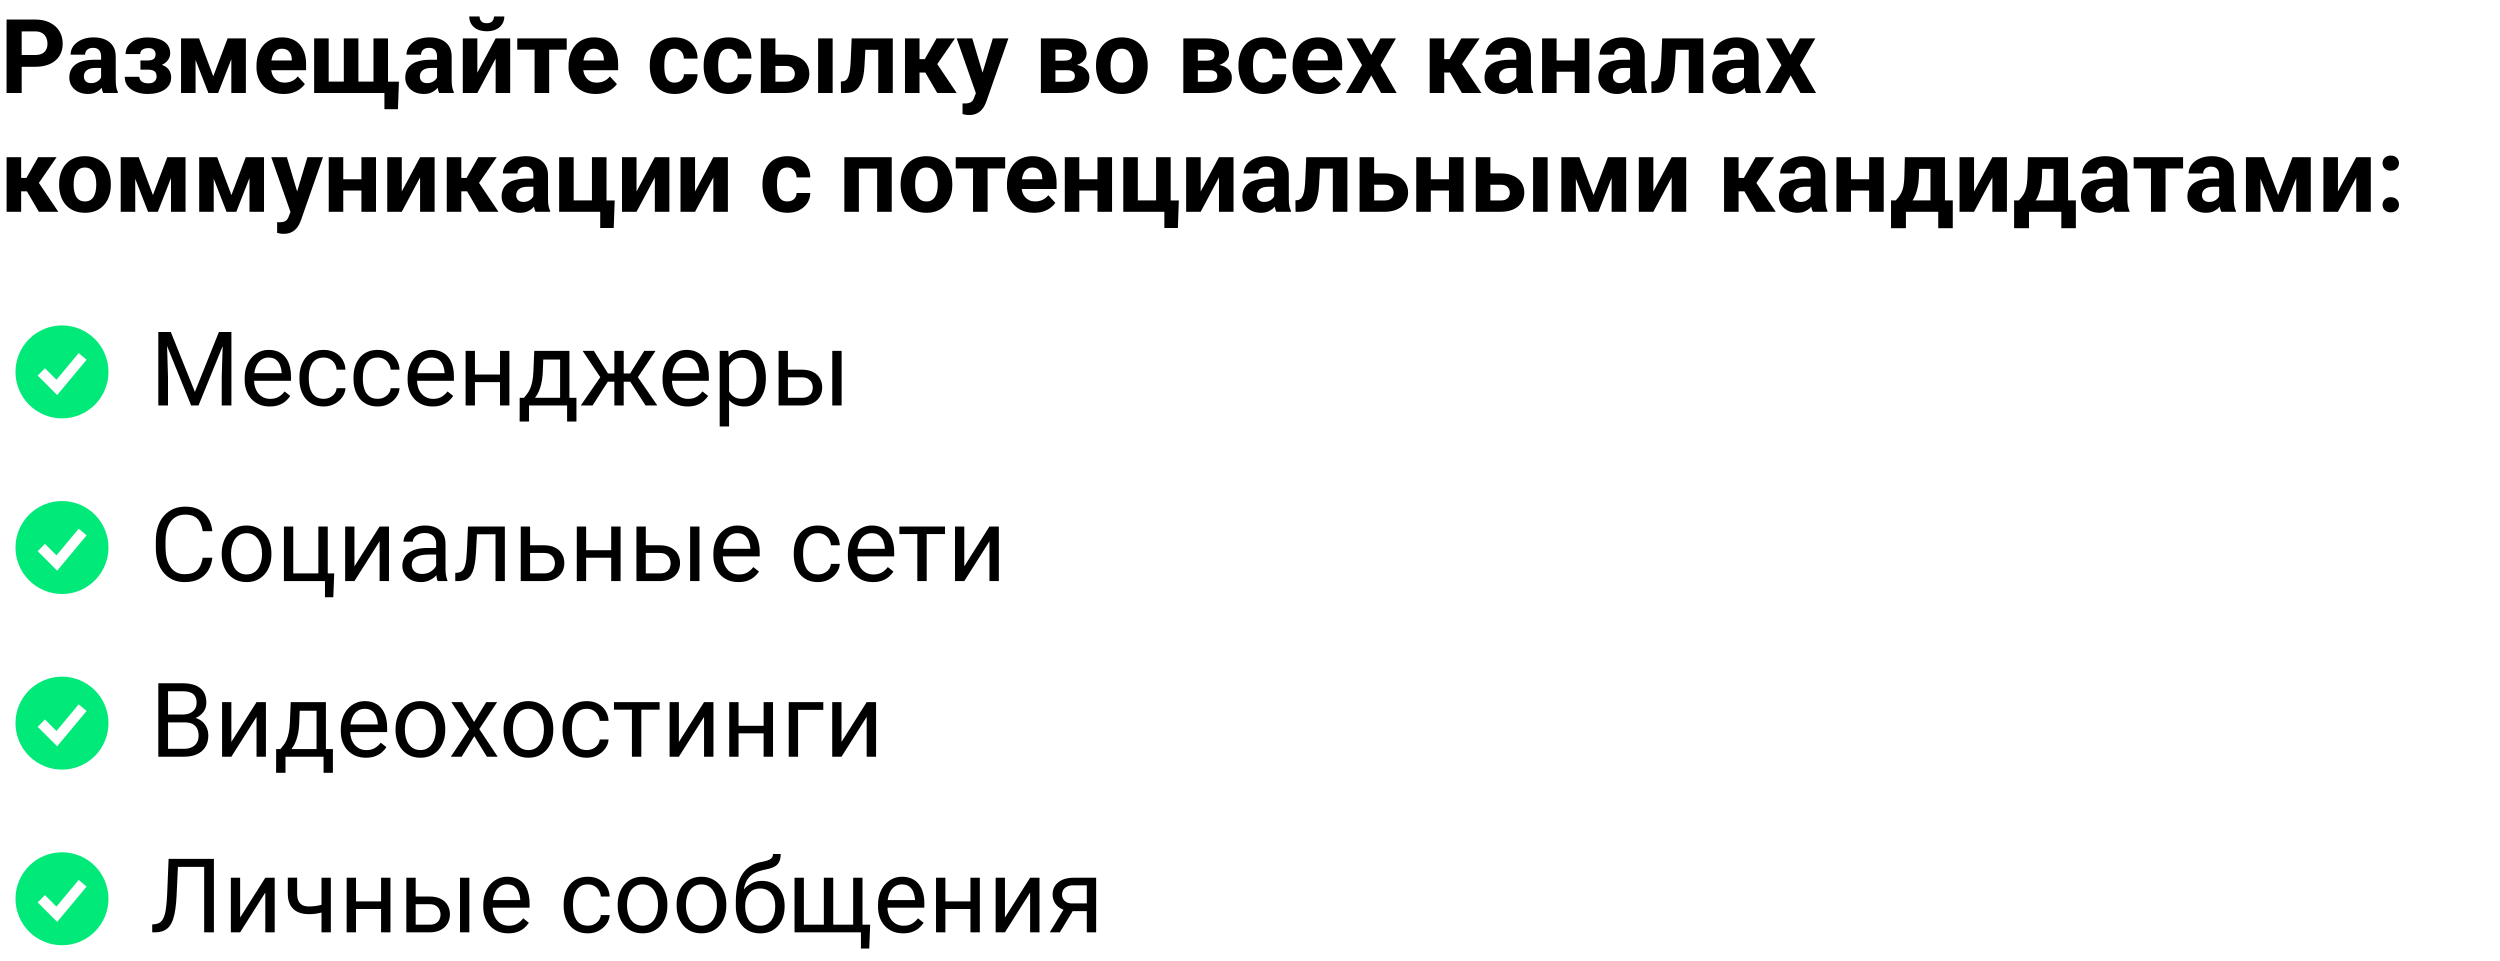
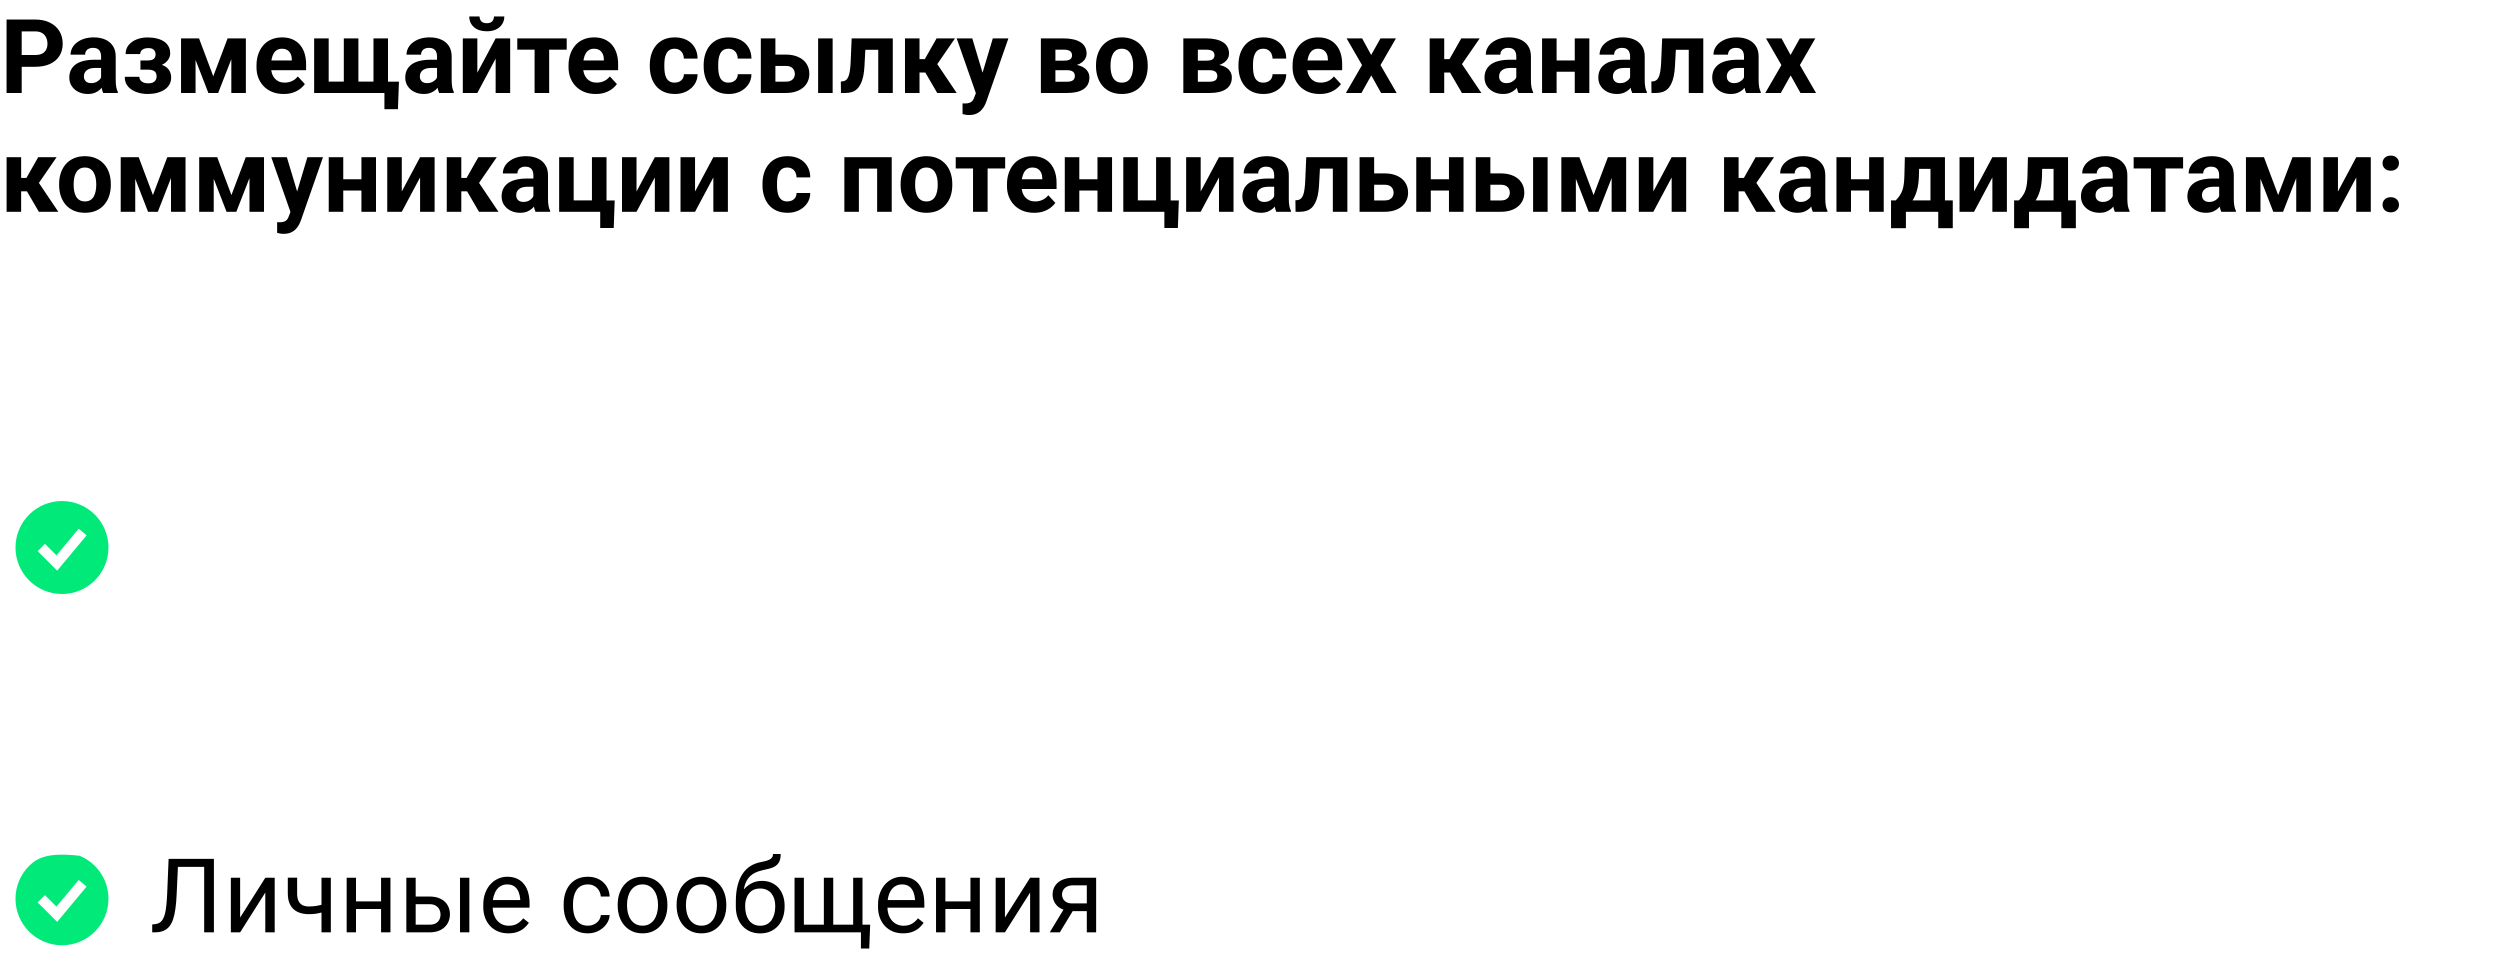
<svg xmlns="http://www.w3.org/2000/svg" width="484" height="186" viewBox="0 0 484 186" fill="none">
  <path d="M6.807 12.932H3.184V10.646H6.807C7.367 10.646 7.822 10.555 8.174 10.373C8.525 10.184 8.783 9.924 8.945 9.592C9.108 9.26 9.189 8.885 9.189 8.469C9.189 8.046 9.108 7.652 8.945 7.287C8.783 6.923 8.525 6.63 8.174 6.408C7.822 6.187 7.367 6.076 6.807 6.076H4.199V18H1.27V3.781H6.807C7.92 3.781 8.874 3.983 9.668 4.387C10.469 4.784 11.081 5.334 11.504 6.037C11.927 6.74 12.139 7.544 12.139 8.449C12.139 9.367 11.927 10.162 11.504 10.832C11.081 11.503 10.469 12.02 9.668 12.385C8.874 12.749 7.92 12.932 6.807 12.932ZM19.57 15.617V10.91C19.57 10.572 19.515 10.282 19.404 10.041C19.294 9.794 19.121 9.602 18.887 9.465C18.659 9.328 18.363 9.26 17.998 9.26C17.686 9.26 17.415 9.315 17.188 9.426C16.96 9.53 16.784 9.683 16.66 9.885C16.537 10.08 16.475 10.311 16.475 10.578H13.662C13.662 10.129 13.766 9.702 13.975 9.299C14.183 8.895 14.486 8.54 14.883 8.234C15.28 7.922 15.752 7.678 16.299 7.502C16.852 7.326 17.471 7.238 18.154 7.238C18.975 7.238 19.704 7.375 20.342 7.648C20.98 7.922 21.481 8.332 21.846 8.879C22.217 9.426 22.402 10.109 22.402 10.93V15.451C22.402 16.031 22.438 16.506 22.51 16.877C22.581 17.241 22.686 17.561 22.822 17.834V18H19.98C19.844 17.713 19.74 17.355 19.668 16.926C19.603 16.49 19.57 16.053 19.57 15.617ZM19.941 11.565L19.961 13.156H18.389C18.018 13.156 17.695 13.199 17.422 13.283C17.148 13.368 16.924 13.488 16.748 13.645C16.572 13.794 16.442 13.97 16.357 14.172C16.279 14.374 16.24 14.595 16.24 14.836C16.24 15.077 16.296 15.295 16.406 15.49C16.517 15.679 16.676 15.829 16.885 15.94C17.093 16.044 17.337 16.096 17.617 16.096C18.04 16.096 18.408 16.011 18.721 15.842C19.033 15.672 19.274 15.464 19.443 15.217C19.619 14.969 19.71 14.735 19.717 14.514L20.459 15.705C20.355 15.972 20.212 16.249 20.029 16.535C19.854 16.822 19.629 17.092 19.355 17.346C19.082 17.593 18.753 17.798 18.369 17.961C17.985 18.117 17.529 18.195 17.002 18.195C16.331 18.195 15.723 18.062 15.176 17.795C14.635 17.521 14.206 17.147 13.887 16.672C13.574 16.19 13.418 15.643 13.418 15.031C13.418 14.478 13.522 13.986 13.73 13.557C13.939 13.127 14.245 12.766 14.648 12.473C15.059 12.173 15.57 11.949 16.182 11.799C16.794 11.643 17.503 11.565 18.311 11.565H19.941ZM29.277 12.961H27.188V11.701H28.682C29.033 11.701 29.313 11.652 29.521 11.555C29.736 11.457 29.889 11.32 29.98 11.145C30.078 10.962 30.127 10.757 30.127 10.529C30.127 10.328 30.085 10.135 30 9.953C29.922 9.764 29.779 9.611 29.57 9.494C29.369 9.37 29.082 9.309 28.711 9.309C28.405 9.309 28.131 9.354 27.891 9.445C27.656 9.536 27.471 9.67 27.334 9.846C27.204 10.015 27.139 10.22 27.139 10.461H24.316C24.316 9.79 24.509 9.217 24.893 8.742C25.277 8.26 25.791 7.893 26.436 7.639C27.08 7.378 27.787 7.248 28.555 7.248C29.225 7.248 29.831 7.316 30.371 7.453C30.912 7.583 31.374 7.779 31.758 8.039C32.142 8.299 32.435 8.622 32.637 9.006C32.845 9.383 32.949 9.823 32.949 10.324C32.949 10.682 32.865 11.021 32.695 11.34C32.526 11.659 32.282 11.942 31.963 12.19C31.644 12.43 31.256 12.619 30.801 12.756C30.352 12.893 29.844 12.961 29.277 12.961ZM27.188 12.258H29.277C29.909 12.258 30.462 12.32 30.938 12.443C31.419 12.56 31.823 12.736 32.148 12.971C32.474 13.205 32.718 13.495 32.881 13.84C33.05 14.178 33.135 14.569 33.135 15.012C33.135 15.513 33.024 15.962 32.803 16.359C32.581 16.75 32.266 17.082 31.855 17.355C31.445 17.629 30.96 17.837 30.4 17.98C29.84 18.124 29.225 18.195 28.555 18.195C27.838 18.195 27.142 18.078 26.465 17.844C25.788 17.609 25.231 17.248 24.795 16.76C24.365 16.271 24.15 15.643 24.15 14.875H26.973C26.973 15.096 27.038 15.305 27.168 15.5C27.298 15.695 27.494 15.852 27.754 15.969C28.014 16.079 28.337 16.135 28.721 16.135C29.105 16.135 29.414 16.073 29.648 15.949C29.883 15.825 30.052 15.663 30.156 15.461C30.267 15.253 30.322 15.038 30.322 14.816C30.322 14.504 30.26 14.25 30.137 14.055C30.02 13.859 29.837 13.716 29.59 13.625C29.349 13.534 29.046 13.488 28.682 13.488H27.188V12.258ZM41.289 14.768L44.062 7.434H46.357L42.236 18H40.342L36.24 7.434H38.535L41.289 14.768ZM37.861 7.434V18H35.049V7.434H37.861ZM44.785 18V7.434H47.598V18H44.785ZM54.922 18.195C54.102 18.195 53.366 18.065 52.715 17.805C52.064 17.538 51.51 17.17 51.055 16.701C50.605 16.232 50.26 15.689 50.02 15.07C49.779 14.445 49.658 13.781 49.658 13.078V12.688C49.658 11.887 49.772 11.154 50 10.49C50.228 9.826 50.553 9.25 50.977 8.762C51.406 8.273 51.927 7.899 52.539 7.639C53.151 7.372 53.841 7.238 54.609 7.238C55.358 7.238 56.022 7.362 56.602 7.609C57.181 7.857 57.666 8.208 58.057 8.664C58.454 9.12 58.753 9.667 58.955 10.305C59.157 10.936 59.258 11.639 59.258 12.414V13.586H50.859V11.711H56.494V11.496C56.494 11.105 56.422 10.757 56.279 10.451C56.143 10.139 55.934 9.891 55.654 9.709C55.374 9.527 55.016 9.436 54.58 9.436C54.209 9.436 53.89 9.517 53.623 9.68C53.356 9.842 53.138 10.07 52.969 10.363C52.806 10.656 52.682 11.001 52.598 11.398C52.52 11.789 52.48 12.219 52.48 12.688V13.078C52.48 13.501 52.539 13.892 52.656 14.25C52.78 14.608 52.953 14.917 53.174 15.178C53.402 15.438 53.675 15.64 53.994 15.783C54.32 15.926 54.688 15.998 55.098 15.998C55.605 15.998 56.078 15.9 56.514 15.705C56.956 15.503 57.337 15.2 57.656 14.797L59.023 16.281C58.802 16.6 58.499 16.906 58.115 17.199C57.738 17.492 57.282 17.733 56.748 17.922C56.214 18.104 55.605 18.195 54.922 18.195ZM77.236 15.812L77.041 21.135H74.424V18H73.242V15.812H77.236ZM60.82 7.434H63.633V15.803H66.562V7.434H69.385V15.803H72.305V7.434H75.117V18H60.82V7.434ZM84.609 15.617V10.91C84.609 10.572 84.554 10.282 84.443 10.041C84.333 9.794 84.16 9.602 83.926 9.465C83.698 9.328 83.402 9.26 83.037 9.26C82.725 9.26 82.454 9.315 82.227 9.426C81.999 9.53 81.823 9.683 81.699 9.885C81.576 10.08 81.514 10.311 81.514 10.578H78.701C78.701 10.129 78.805 9.702 79.014 9.299C79.222 8.895 79.525 8.54 79.922 8.234C80.319 7.922 80.791 7.678 81.338 7.502C81.891 7.326 82.51 7.238 83.193 7.238C84.014 7.238 84.743 7.375 85.381 7.648C86.019 7.922 86.52 8.332 86.885 8.879C87.256 9.426 87.441 10.109 87.441 10.93V15.451C87.441 16.031 87.477 16.506 87.549 16.877C87.62 17.241 87.725 17.561 87.861 17.834V18H85.019C84.883 17.713 84.779 17.355 84.707 16.926C84.642 16.49 84.609 16.053 84.609 15.617ZM84.981 11.565L85 13.156H83.428C83.057 13.156 82.734 13.199 82.461 13.283C82.188 13.368 81.963 13.488 81.787 13.645C81.611 13.794 81.481 13.97 81.397 14.172C81.318 14.374 81.279 14.595 81.279 14.836C81.279 15.077 81.335 15.295 81.445 15.49C81.556 15.679 81.716 15.829 81.924 15.94C82.132 16.044 82.376 16.096 82.656 16.096C83.079 16.096 83.447 16.011 83.76 15.842C84.072 15.672 84.313 15.464 84.482 15.217C84.658 14.969 84.749 14.735 84.756 14.514L85.498 15.705C85.394 15.972 85.251 16.249 85.068 16.535C84.893 16.822 84.668 17.092 84.394 17.346C84.121 17.593 83.792 17.798 83.408 17.961C83.024 18.117 82.568 18.195 82.041 18.195C81.37 18.195 80.762 18.062 80.215 17.795C79.674 17.521 79.245 17.147 78.926 16.672C78.613 16.19 78.457 15.643 78.457 15.031C78.457 14.478 78.561 13.986 78.769 13.557C78.978 13.127 79.284 12.766 79.688 12.473C80.098 12.173 80.609 11.949 81.221 11.799C81.833 11.643 82.542 11.565 83.35 11.565H84.981ZM92.412 14.074L95.957 7.434H98.769V18H95.957V11.35L92.412 18H89.6V7.434H92.412V14.074ZM95.635 3.186H97.637C97.637 3.745 97.497 4.243 97.217 4.68C96.943 5.109 96.553 5.448 96.045 5.695C95.537 5.936 94.938 6.057 94.248 6.057C93.2 6.057 92.37 5.79 91.758 5.256C91.152 4.722 90.85 4.032 90.85 3.186H92.842C92.842 3.524 92.946 3.827 93.154 4.094C93.369 4.361 93.734 4.494 94.248 4.494C94.756 4.494 95.114 4.361 95.322 4.094C95.531 3.827 95.635 3.524 95.635 3.186ZM106.318 7.434V18H103.496V7.434H106.318ZM109.717 7.434V9.611H100.146V7.434H109.717ZM115.332 18.195C114.512 18.195 113.776 18.065 113.125 17.805C112.474 17.538 111.921 17.17 111.465 16.701C111.016 16.232 110.671 15.689 110.43 15.07C110.189 14.445 110.068 13.781 110.068 13.078V12.688C110.068 11.887 110.182 11.154 110.41 10.49C110.638 9.826 110.964 9.25 111.387 8.762C111.816 8.273 112.337 7.899 112.949 7.639C113.561 7.372 114.251 7.238 115.02 7.238C115.768 7.238 116.432 7.362 117.012 7.609C117.591 7.857 118.076 8.208 118.467 8.664C118.864 9.12 119.163 9.667 119.365 10.305C119.567 10.936 119.668 11.639 119.668 12.414V13.586H111.27V11.711H116.904V11.496C116.904 11.105 116.833 10.757 116.689 10.451C116.553 10.139 116.344 9.891 116.064 9.709C115.785 9.527 115.426 9.436 114.99 9.436C114.619 9.436 114.3 9.517 114.033 9.68C113.766 9.842 113.548 10.07 113.379 10.363C113.216 10.656 113.092 11.001 113.008 11.398C112.93 11.789 112.891 12.219 112.891 12.688V13.078C112.891 13.501 112.949 13.892 113.066 14.25C113.19 14.608 113.363 14.917 113.584 15.178C113.812 15.438 114.085 15.64 114.404 15.783C114.73 15.926 115.098 15.998 115.508 15.998C116.016 15.998 116.488 15.9 116.924 15.705C117.367 15.503 117.747 15.2 118.066 14.797L119.434 16.281C119.212 16.6 118.91 16.906 118.525 17.199C118.148 17.492 117.692 17.733 117.158 17.922C116.624 18.104 116.016 18.195 115.332 18.195ZM130.615 15.998C130.96 15.998 131.266 15.933 131.533 15.803C131.8 15.666 132.008 15.477 132.158 15.236C132.314 14.989 132.396 14.699 132.402 14.367H135.049C135.042 15.109 134.844 15.77 134.453 16.35C134.062 16.922 133.538 17.375 132.881 17.707C132.223 18.033 131.488 18.195 130.674 18.195C129.854 18.195 129.137 18.059 128.525 17.785C127.92 17.512 127.415 17.134 127.012 16.652C126.608 16.164 126.305 15.598 126.104 14.953C125.902 14.302 125.801 13.605 125.801 12.863V12.58C125.801 11.831 125.902 11.135 126.104 10.49C126.305 9.839 126.608 9.273 127.012 8.791C127.415 8.303 127.92 7.922 128.525 7.648C129.131 7.375 129.84 7.238 130.654 7.238C131.52 7.238 132.279 7.404 132.93 7.736C133.587 8.068 134.102 8.544 134.473 9.162C134.85 9.774 135.042 10.5 135.049 11.34H132.402C132.396 10.988 132.321 10.669 132.178 10.383C132.041 10.096 131.839 9.868 131.572 9.699C131.312 9.523 130.99 9.436 130.605 9.436C130.195 9.436 129.86 9.523 129.6 9.699C129.339 9.868 129.137 10.103 128.994 10.402C128.851 10.695 128.75 11.031 128.691 11.408C128.639 11.779 128.613 12.17 128.613 12.58V12.863C128.613 13.273 128.639 13.667 128.691 14.045C128.743 14.422 128.841 14.758 128.984 15.051C129.134 15.344 129.339 15.575 129.6 15.744C129.86 15.913 130.199 15.998 130.615 15.998ZM141.045 15.998C141.39 15.998 141.696 15.933 141.963 15.803C142.23 15.666 142.438 15.477 142.588 15.236C142.744 14.989 142.826 14.699 142.832 14.367H145.479C145.472 15.109 145.273 15.77 144.883 16.35C144.492 16.922 143.968 17.375 143.311 17.707C142.653 18.033 141.917 18.195 141.104 18.195C140.283 18.195 139.567 18.059 138.955 17.785C138.35 17.512 137.845 17.134 137.441 16.652C137.038 16.164 136.735 15.598 136.533 14.953C136.331 14.302 136.23 13.605 136.23 12.863V12.58C136.23 11.831 136.331 11.135 136.533 10.49C136.735 9.839 137.038 9.273 137.441 8.791C137.845 8.303 138.35 7.922 138.955 7.648C139.561 7.375 140.27 7.238 141.084 7.238C141.95 7.238 142.708 7.404 143.359 7.736C144.017 8.068 144.531 8.544 144.902 9.162C145.28 9.774 145.472 10.5 145.479 11.34H142.832C142.826 10.988 142.751 10.669 142.607 10.383C142.471 10.096 142.269 9.868 142.002 9.699C141.742 9.523 141.419 9.436 141.035 9.436C140.625 9.436 140.29 9.523 140.029 9.699C139.769 9.868 139.567 10.103 139.424 10.402C139.281 10.695 139.18 11.031 139.121 11.408C139.069 11.779 139.043 12.17 139.043 12.58V12.863C139.043 13.273 139.069 13.667 139.121 14.045C139.173 14.422 139.271 14.758 139.414 15.051C139.564 15.344 139.769 15.575 140.029 15.744C140.29 15.913 140.628 15.998 141.045 15.998ZM149.053 10.568H152.119C153.083 10.568 153.903 10.728 154.58 11.047C155.264 11.359 155.785 11.796 156.143 12.355C156.507 12.915 156.689 13.563 156.689 14.299C156.689 14.833 156.585 15.328 156.377 15.783C156.175 16.232 155.879 16.623 155.488 16.955C155.098 17.287 154.619 17.544 154.053 17.727C153.486 17.909 152.842 18 152.119 18H147.295V7.434H150.117V15.812H152.119C152.542 15.812 152.881 15.744 153.135 15.607C153.395 15.464 153.584 15.279 153.701 15.051C153.825 14.823 153.887 14.575 153.887 14.309C153.887 14.029 153.825 13.775 153.701 13.547C153.584 13.312 153.395 13.124 153.135 12.98C152.881 12.837 152.542 12.766 152.119 12.766H149.053V10.568ZM161.201 7.434V18H158.389V7.434H161.201ZM170.781 7.434V9.641H165.586V7.434H170.781ZM172.842 7.434V18H170.029V7.434H172.842ZM164.883 7.434H167.646L167.363 12.766C167.324 13.527 167.243 14.198 167.119 14.777C166.995 15.357 166.829 15.852 166.621 16.262C166.419 16.672 166.175 17.007 165.889 17.268C165.609 17.521 165.28 17.707 164.902 17.824C164.531 17.941 164.121 18 163.672 18H162.812L162.783 15.783L163.145 15.744C163.353 15.725 163.535 15.666 163.691 15.568C163.854 15.464 163.991 15.318 164.102 15.129C164.219 14.934 164.316 14.69 164.395 14.396C164.473 14.097 164.535 13.745 164.58 13.342C164.632 12.938 164.668 12.473 164.688 11.945L164.883 7.434ZM178.018 7.434V18H175.205V7.434H178.018ZM184.883 7.434L180.332 14.045H177.52L177.178 11.447H179.043L181.318 7.434H184.883ZM181.445 18L178.848 13.537L181.299 12.18L185.215 18H181.445ZM189.404 16.809L192.207 7.434H195.225L190.977 19.592C190.885 19.859 190.762 20.145 190.605 20.451C190.456 20.757 190.251 21.047 189.99 21.32C189.736 21.6 189.414 21.828 189.023 22.004C188.639 22.18 188.167 22.268 187.607 22.268C187.34 22.268 187.122 22.251 186.953 22.219C186.784 22.186 186.582 22.141 186.348 22.082V20.021C186.419 20.021 186.494 20.021 186.572 20.021C186.65 20.028 186.725 20.031 186.797 20.031C187.168 20.031 187.471 19.989 187.705 19.904C187.939 19.82 188.128 19.689 188.271 19.514C188.415 19.344 188.529 19.123 188.613 18.85L189.404 16.809ZM188.232 7.434L190.527 15.09L190.928 18.068L189.014 18.273L185.215 7.434H188.232ZM206.592 13.586H203.281L203.262 11.74H205.996C206.361 11.74 206.657 11.704 206.885 11.633C207.113 11.555 207.279 11.441 207.383 11.291C207.493 11.135 207.549 10.946 207.549 10.725C207.549 10.529 207.513 10.363 207.441 10.227C207.376 10.083 207.275 9.966 207.139 9.875C207.002 9.784 206.829 9.719 206.621 9.68C206.419 9.634 206.182 9.611 205.908 9.611H204.326V18H201.514V7.434H205.908C206.598 7.434 207.217 7.495 207.764 7.619C208.311 7.736 208.776 7.915 209.16 8.156C209.551 8.397 209.847 8.703 210.049 9.074C210.257 9.439 210.361 9.872 210.361 10.373C210.361 10.699 210.286 11.005 210.137 11.291C209.993 11.578 209.779 11.831 209.492 12.053C209.206 12.274 208.851 12.456 208.428 12.6C208.011 12.736 207.529 12.821 206.982 12.854L206.592 13.586ZM206.592 18H202.588L203.555 15.822H206.592C206.937 15.822 207.22 15.78 207.441 15.695C207.663 15.611 207.826 15.487 207.93 15.324C208.04 15.155 208.096 14.953 208.096 14.719C208.096 14.491 208.047 14.292 207.949 14.123C207.852 13.954 207.692 13.824 207.471 13.732C207.256 13.635 206.963 13.586 206.592 13.586H203.965L203.984 11.74H206.973L207.656 12.482C208.398 12.528 209.01 12.668 209.492 12.902C209.974 13.137 210.329 13.436 210.557 13.801C210.791 14.159 210.908 14.553 210.908 14.982C210.908 15.484 210.814 15.923 210.625 16.301C210.436 16.678 210.156 16.994 209.785 17.248C209.421 17.495 208.971 17.684 208.438 17.814C207.904 17.938 207.288 18 206.592 18ZM212.188 12.824V12.619C212.188 11.844 212.298 11.132 212.52 10.48C212.741 9.823 213.063 9.253 213.486 8.771C213.91 8.29 214.43 7.915 215.049 7.648C215.667 7.375 216.377 7.238 217.178 7.238C217.979 7.238 218.691 7.375 219.316 7.648C219.941 7.915 220.465 8.29 220.889 8.771C221.318 9.253 221.644 9.823 221.865 10.48C222.087 11.132 222.197 11.844 222.197 12.619V12.824C222.197 13.592 222.087 14.305 221.865 14.963C221.644 15.614 221.318 16.184 220.889 16.672C220.465 17.154 219.945 17.528 219.326 17.795C218.708 18.062 217.998 18.195 217.197 18.195C216.396 18.195 215.684 18.062 215.059 17.795C214.44 17.528 213.916 17.154 213.486 16.672C213.063 16.184 212.741 15.614 212.52 14.963C212.298 14.305 212.188 13.592 212.188 12.824ZM215 12.619V12.824C215 13.267 215.039 13.68 215.117 14.065C215.195 14.449 215.319 14.787 215.488 15.08C215.664 15.367 215.892 15.591 216.172 15.754C216.452 15.917 216.794 15.998 217.197 15.998C217.588 15.998 217.923 15.917 218.203 15.754C218.483 15.591 218.708 15.367 218.877 15.08C219.046 14.787 219.17 14.449 219.248 14.065C219.333 13.68 219.375 13.267 219.375 12.824V12.619C219.375 12.19 219.333 11.786 219.248 11.408C219.17 11.024 219.043 10.685 218.867 10.393C218.698 10.093 218.473 9.859 218.193 9.689C217.913 9.52 217.575 9.436 217.178 9.436C216.781 9.436 216.442 9.52 216.162 9.689C215.889 9.859 215.664 10.093 215.488 10.393C215.319 10.685 215.195 11.024 215.117 11.408C215.039 11.786 215 12.19 215 12.619ZM234.17 13.586H230.859L230.84 11.74H233.574C233.939 11.74 234.235 11.704 234.463 11.633C234.691 11.555 234.857 11.441 234.961 11.291C235.072 11.135 235.127 10.946 235.127 10.725C235.127 10.529 235.091 10.363 235.02 10.227C234.954 10.083 234.854 9.966 234.717 9.875C234.58 9.784 234.408 9.719 234.199 9.68C233.997 9.634 233.76 9.611 233.486 9.611H231.904V18H229.092V7.434H233.486C234.176 7.434 234.795 7.495 235.342 7.619C235.889 7.736 236.354 7.915 236.738 8.156C237.129 8.397 237.425 8.703 237.627 9.074C237.835 9.439 237.939 9.872 237.939 10.373C237.939 10.699 237.865 11.005 237.715 11.291C237.572 11.578 237.357 11.831 237.07 12.053C236.784 12.274 236.429 12.456 236.006 12.6C235.589 12.736 235.107 12.821 234.561 12.854L234.17 13.586ZM234.17 18H230.166L231.133 15.822H234.17C234.515 15.822 234.798 15.78 235.02 15.695C235.241 15.611 235.404 15.487 235.508 15.324C235.618 15.155 235.674 14.953 235.674 14.719C235.674 14.491 235.625 14.292 235.527 14.123C235.43 13.954 235.27 13.824 235.049 13.732C234.834 13.635 234.541 13.586 234.17 13.586H231.543L231.562 11.74H234.551L235.234 12.482C235.977 12.528 236.589 12.668 237.07 12.902C237.552 13.137 237.907 13.436 238.135 13.801C238.369 14.159 238.486 14.553 238.486 14.982C238.486 15.484 238.392 15.923 238.203 16.301C238.014 16.678 237.734 16.994 237.363 17.248C236.999 17.495 236.549 17.684 236.016 17.814C235.482 17.938 234.867 18 234.17 18ZM244.58 15.998C244.925 15.998 245.231 15.933 245.498 15.803C245.765 15.666 245.973 15.477 246.123 15.236C246.279 14.989 246.361 14.699 246.367 14.367H249.014C249.007 15.109 248.809 15.77 248.418 16.35C248.027 16.922 247.503 17.375 246.846 17.707C246.188 18.033 245.452 18.195 244.639 18.195C243.818 18.195 243.102 18.059 242.49 17.785C241.885 17.512 241.38 17.134 240.977 16.652C240.573 16.164 240.27 15.598 240.068 14.953C239.867 14.302 239.766 13.605 239.766 12.863V12.58C239.766 11.831 239.867 11.135 240.068 10.49C240.27 9.839 240.573 9.273 240.977 8.791C241.38 8.303 241.885 7.922 242.49 7.648C243.096 7.375 243.805 7.238 244.619 7.238C245.485 7.238 246.243 7.404 246.895 7.736C247.552 8.068 248.066 8.544 248.438 9.162C248.815 9.774 249.007 10.5 249.014 11.34H246.367C246.361 10.988 246.286 10.669 246.143 10.383C246.006 10.096 245.804 9.868 245.537 9.699C245.277 9.523 244.954 9.436 244.57 9.436C244.16 9.436 243.825 9.523 243.564 9.699C243.304 9.868 243.102 10.103 242.959 10.402C242.816 10.695 242.715 11.031 242.656 11.408C242.604 11.779 242.578 12.17 242.578 12.58V12.863C242.578 13.273 242.604 13.667 242.656 14.045C242.708 14.422 242.806 14.758 242.949 15.051C243.099 15.344 243.304 15.575 243.564 15.744C243.825 15.913 244.163 15.998 244.58 15.998ZM255.508 18.195C254.688 18.195 253.952 18.065 253.301 17.805C252.65 17.538 252.096 17.17 251.641 16.701C251.191 16.232 250.846 15.689 250.605 15.07C250.365 14.445 250.244 13.781 250.244 13.078V12.688C250.244 11.887 250.358 11.154 250.586 10.49C250.814 9.826 251.139 9.25 251.562 8.762C251.992 8.273 252.513 7.899 253.125 7.639C253.737 7.372 254.427 7.238 255.195 7.238C255.944 7.238 256.608 7.362 257.188 7.609C257.767 7.857 258.252 8.208 258.643 8.664C259.04 9.12 259.339 9.667 259.541 10.305C259.743 10.936 259.844 11.639 259.844 12.414V13.586H251.445V11.711H257.08V11.496C257.08 11.105 257.008 10.757 256.865 10.451C256.729 10.139 256.52 9.891 256.24 9.709C255.96 9.527 255.602 9.436 255.166 9.436C254.795 9.436 254.476 9.517 254.209 9.68C253.942 9.842 253.724 10.07 253.555 10.363C253.392 10.656 253.268 11.001 253.184 11.398C253.105 11.789 253.066 12.219 253.066 12.688V13.078C253.066 13.501 253.125 13.892 253.242 14.25C253.366 14.608 253.538 14.917 253.76 15.178C253.988 15.438 254.261 15.64 254.58 15.783C254.906 15.926 255.273 15.998 255.684 15.998C256.191 15.998 256.663 15.9 257.1 15.705C257.542 15.503 257.923 15.2 258.242 14.797L259.609 16.281C259.388 16.6 259.085 16.906 258.701 17.199C258.324 17.492 257.868 17.733 257.334 17.922C256.8 18.104 256.191 18.195 255.508 18.195ZM263.711 7.434L265.459 10.646L267.256 7.434H270.254L267.266 12.6L270.391 18H267.383L265.479 14.602L263.574 18H260.566L263.691 12.6L260.703 7.434H263.711ZM279.6 7.434V18H276.787V7.434H279.6ZM286.465 7.434L281.914 14.045H279.102L278.76 11.447H280.625L282.9 7.434H286.465ZM283.027 18L280.43 13.537L282.881 12.18L286.797 18H283.027ZM293.555 15.617V10.91C293.555 10.572 293.499 10.282 293.389 10.041C293.278 9.794 293.105 9.602 292.871 9.465C292.643 9.328 292.347 9.26 291.982 9.26C291.67 9.26 291.4 9.315 291.172 9.426C290.944 9.53 290.768 9.683 290.645 9.885C290.521 10.08 290.459 10.311 290.459 10.578H287.646C287.646 10.129 287.751 9.702 287.959 9.299C288.167 8.895 288.47 8.54 288.867 8.234C289.264 7.922 289.736 7.678 290.283 7.502C290.837 7.326 291.455 7.238 292.139 7.238C292.959 7.238 293.688 7.375 294.326 7.648C294.964 7.922 295.465 8.332 295.83 8.879C296.201 9.426 296.387 10.109 296.387 10.93V15.451C296.387 16.031 296.423 16.506 296.494 16.877C296.566 17.241 296.67 17.561 296.807 17.834V18H293.965C293.828 17.713 293.724 17.355 293.652 16.926C293.587 16.49 293.555 16.053 293.555 15.617ZM293.926 11.565L293.945 13.156H292.373C292.002 13.156 291.68 13.199 291.406 13.283C291.133 13.368 290.908 13.488 290.732 13.645C290.557 13.794 290.426 13.97 290.342 14.172C290.264 14.374 290.225 14.595 290.225 14.836C290.225 15.077 290.28 15.295 290.391 15.49C290.501 15.679 290.661 15.829 290.869 15.94C291.077 16.044 291.322 16.096 291.602 16.096C292.025 16.096 292.393 16.011 292.705 15.842C293.018 15.672 293.258 15.464 293.428 15.217C293.604 14.969 293.695 14.735 293.701 14.514L294.443 15.705C294.339 15.972 294.196 16.249 294.014 16.535C293.838 16.822 293.613 17.092 293.34 17.346C293.066 17.593 292.738 17.798 292.354 17.961C291.969 18.117 291.514 18.195 290.986 18.195C290.316 18.195 289.707 18.062 289.16 17.795C288.62 17.521 288.19 17.147 287.871 16.672C287.559 16.19 287.402 15.643 287.402 15.031C287.402 14.478 287.507 13.986 287.715 13.557C287.923 13.127 288.229 12.766 288.633 12.473C289.043 12.173 289.554 11.949 290.166 11.799C290.778 11.643 291.488 11.565 292.295 11.565H293.926ZM305.791 11.701V13.889H300.42V11.701H305.791ZM301.357 7.434V18H298.545V7.434H301.357ZM307.695 7.434V18H304.873V7.434H307.695ZM315.586 15.617V10.91C315.586 10.572 315.531 10.282 315.42 10.041C315.309 9.794 315.137 9.602 314.902 9.465C314.674 9.328 314.378 9.26 314.014 9.26C313.701 9.26 313.431 9.315 313.203 9.426C312.975 9.53 312.799 9.683 312.676 9.885C312.552 10.08 312.49 10.311 312.49 10.578H309.678C309.678 10.129 309.782 9.702 309.99 9.299C310.199 8.895 310.501 8.54 310.898 8.234C311.296 7.922 311.768 7.678 312.314 7.502C312.868 7.326 313.486 7.238 314.17 7.238C314.99 7.238 315.719 7.375 316.357 7.648C316.995 7.922 317.497 8.332 317.861 8.879C318.232 9.426 318.418 10.109 318.418 10.93V15.451C318.418 16.031 318.454 16.506 318.525 16.877C318.597 17.241 318.701 17.561 318.838 17.834V18H315.996C315.859 17.713 315.755 17.355 315.684 16.926C315.618 16.49 315.586 16.053 315.586 15.617ZM315.957 11.565L315.977 13.156H314.404C314.033 13.156 313.711 13.199 313.438 13.283C313.164 13.368 312.939 13.488 312.764 13.645C312.588 13.794 312.458 13.97 312.373 14.172C312.295 14.374 312.256 14.595 312.256 14.836C312.256 15.077 312.311 15.295 312.422 15.49C312.533 15.679 312.692 15.829 312.9 15.94C313.109 16.044 313.353 16.096 313.633 16.096C314.056 16.096 314.424 16.011 314.736 15.842C315.049 15.672 315.29 15.464 315.459 15.217C315.635 14.969 315.726 14.735 315.732 14.514L316.475 15.705C316.37 15.972 316.227 16.249 316.045 16.535C315.869 16.822 315.645 17.092 315.371 17.346C315.098 17.593 314.769 17.798 314.385 17.961C314.001 18.117 313.545 18.195 313.018 18.195C312.347 18.195 311.738 18.062 311.191 17.795C310.651 17.521 310.221 17.147 309.902 16.672C309.59 16.19 309.434 15.643 309.434 15.031C309.434 14.478 309.538 13.986 309.746 13.557C309.954 13.127 310.26 12.766 310.664 12.473C311.074 12.173 311.585 11.949 312.197 11.799C312.809 11.643 313.519 11.565 314.326 11.565H315.957ZM327.695 7.434V9.641H322.5V7.434H327.695ZM329.756 7.434V18H326.943V7.434H329.756ZM321.797 7.434H324.561L324.277 12.766C324.238 13.527 324.157 14.198 324.033 14.777C323.91 15.357 323.743 15.852 323.535 16.262C323.333 16.672 323.089 17.007 322.803 17.268C322.523 17.521 322.194 17.707 321.816 17.824C321.445 17.941 321.035 18 320.586 18H319.727L319.697 15.783L320.059 15.744C320.267 15.725 320.449 15.666 320.605 15.568C320.768 15.464 320.905 15.318 321.016 15.129C321.133 14.934 321.23 14.69 321.309 14.396C321.387 14.097 321.449 13.745 321.494 13.342C321.546 12.938 321.582 12.473 321.602 11.945L321.797 7.434ZM337.637 15.617V10.91C337.637 10.572 337.581 10.282 337.471 10.041C337.36 9.794 337.188 9.602 336.953 9.465C336.725 9.328 336.429 9.26 336.064 9.26C335.752 9.26 335.482 9.315 335.254 9.426C335.026 9.53 334.85 9.683 334.727 9.885C334.603 10.08 334.541 10.311 334.541 10.578H331.729C331.729 10.129 331.833 9.702 332.041 9.299C332.249 8.895 332.552 8.54 332.949 8.234C333.346 7.922 333.818 7.678 334.365 7.502C334.919 7.326 335.537 7.238 336.221 7.238C337.041 7.238 337.77 7.375 338.408 7.648C339.046 7.922 339.548 8.332 339.912 8.879C340.283 9.426 340.469 10.109 340.469 10.93V15.451C340.469 16.031 340.505 16.506 340.576 16.877C340.648 17.241 340.752 17.561 340.889 17.834V18H338.047C337.91 17.713 337.806 17.355 337.734 16.926C337.669 16.49 337.637 16.053 337.637 15.617ZM338.008 11.565L338.027 13.156H336.455C336.084 13.156 335.762 13.199 335.488 13.283C335.215 13.368 334.99 13.488 334.814 13.645C334.639 13.794 334.508 13.97 334.424 14.172C334.346 14.374 334.307 14.595 334.307 14.836C334.307 15.077 334.362 15.295 334.473 15.49C334.583 15.679 334.743 15.829 334.951 15.94C335.16 16.044 335.404 16.096 335.684 16.096C336.107 16.096 336.475 16.011 336.787 15.842C337.1 15.672 337.34 15.464 337.51 15.217C337.686 14.969 337.777 14.735 337.783 14.514L338.525 15.705C338.421 15.972 338.278 16.249 338.096 16.535C337.92 16.822 337.695 17.092 337.422 17.346C337.148 17.593 336.82 17.798 336.436 17.961C336.051 18.117 335.596 18.195 335.068 18.195C334.398 18.195 333.789 18.062 333.242 17.795C332.702 17.521 332.272 17.147 331.953 16.672C331.641 16.19 331.484 15.643 331.484 15.031C331.484 14.478 331.589 13.986 331.797 13.557C332.005 13.127 332.311 12.766 332.715 12.473C333.125 12.173 333.636 11.949 334.248 11.799C334.86 11.643 335.57 11.565 336.377 11.565H338.008ZM344.902 7.434L346.65 10.646L348.447 7.434H351.445L348.457 12.6L351.582 18H348.574L346.67 14.602L344.766 18H341.758L344.883 12.6L341.895 7.434H344.902ZM4.092 30.434V41H1.279V30.434H4.092ZM10.957 30.434L6.406 37.045H3.594L3.252 34.447H5.117L7.393 30.434H10.957ZM7.52 41L4.922 36.537L7.373 35.18L11.289 41H7.52ZM11.445 35.824V35.619C11.445 34.844 11.556 34.132 11.777 33.48C11.999 32.823 12.321 32.253 12.744 31.771C13.167 31.29 13.688 30.915 14.307 30.648C14.925 30.375 15.635 30.238 16.436 30.238C17.236 30.238 17.949 30.375 18.574 30.648C19.199 30.915 19.723 31.29 20.146 31.771C20.576 32.253 20.902 32.823 21.123 33.48C21.344 34.132 21.455 34.844 21.455 35.619V35.824C21.455 36.592 21.344 37.305 21.123 37.963C20.902 38.614 20.576 39.184 20.146 39.672C19.723 40.154 19.203 40.528 18.584 40.795C17.965 41.062 17.256 41.195 16.455 41.195C15.654 41.195 14.941 41.062 14.316 40.795C13.698 40.528 13.174 40.154 12.744 39.672C12.321 39.184 11.999 38.614 11.777 37.963C11.556 37.305 11.445 36.592 11.445 35.824ZM14.258 35.619V35.824C14.258 36.267 14.297 36.68 14.375 37.065C14.453 37.449 14.577 37.787 14.746 38.08C14.922 38.367 15.15 38.591 15.43 38.754C15.71 38.917 16.051 38.998 16.455 38.998C16.846 38.998 17.181 38.917 17.461 38.754C17.741 38.591 17.965 38.367 18.135 38.08C18.304 37.787 18.428 37.449 18.506 37.065C18.59 36.68 18.633 36.267 18.633 35.824V35.619C18.633 35.19 18.59 34.786 18.506 34.408C18.428 34.024 18.301 33.685 18.125 33.393C17.956 33.093 17.731 32.859 17.451 32.69C17.171 32.52 16.833 32.435 16.436 32.435C16.038 32.435 15.7 32.52 15.42 32.69C15.146 32.859 14.922 33.093 14.746 33.393C14.577 33.685 14.453 34.024 14.375 34.408C14.297 34.786 14.258 35.19 14.258 35.619ZM29.609 37.768L32.383 30.434H34.678L30.557 41H28.662L24.561 30.434H26.855L29.609 37.768ZM26.182 30.434V41H23.369V30.434H26.182ZM33.105 41V30.434H35.918V41H33.105ZM44.805 37.768L47.578 30.434H49.873L45.752 41H43.857L39.756 30.434H42.051L44.805 37.768ZM41.377 30.434V41H38.565V30.434H41.377ZM48.301 41V30.434H51.113V41H48.301ZM56.709 39.809L59.512 30.434H62.529L58.281 42.592C58.19 42.859 58.066 43.145 57.91 43.451C57.76 43.757 57.555 44.047 57.295 44.32C57.041 44.6 56.719 44.828 56.328 45.004C55.944 45.18 55.472 45.268 54.912 45.268C54.645 45.268 54.427 45.251 54.258 45.219C54.089 45.186 53.887 45.141 53.652 45.082V43.022C53.724 43.022 53.799 43.022 53.877 43.022C53.955 43.028 54.03 43.031 54.102 43.031C54.473 43.031 54.775 42.989 55.01 42.904C55.244 42.82 55.433 42.69 55.576 42.514C55.719 42.344 55.833 42.123 55.918 41.85L56.709 39.809ZM55.537 30.434L57.832 38.09L58.232 41.068L56.318 41.273L52.52 30.434H55.537ZM70.889 34.701V36.889H65.518V34.701H70.889ZM66.455 30.434V41H63.643V30.434H66.455ZM72.793 30.434V41H69.971V30.434H72.793ZM77.783 37.074L81.328 30.434H84.141V41H81.328V34.35L77.783 41H74.971V30.434H77.783V37.074ZM89.307 30.434V41H86.494V30.434H89.307ZM96.172 30.434L91.621 37.045H88.809L88.467 34.447H90.332L92.607 30.434H96.172ZM92.734 41L90.137 36.537L92.588 35.18L96.504 41H92.734ZM103.262 38.617V33.91C103.262 33.572 103.206 33.282 103.096 33.041C102.985 32.794 102.812 32.602 102.578 32.465C102.35 32.328 102.054 32.26 101.689 32.26C101.377 32.26 101.107 32.315 100.879 32.426C100.651 32.53 100.475 32.683 100.352 32.885C100.228 33.08 100.166 33.311 100.166 33.578H97.353C97.353 33.129 97.458 32.703 97.666 32.299C97.874 31.895 98.177 31.54 98.574 31.234C98.971 30.922 99.443 30.678 99.99 30.502C100.544 30.326 101.162 30.238 101.846 30.238C102.666 30.238 103.395 30.375 104.033 30.648C104.671 30.922 105.173 31.332 105.537 31.879C105.908 32.426 106.094 33.109 106.094 33.93V38.451C106.094 39.031 106.13 39.506 106.201 39.877C106.273 40.242 106.377 40.56 106.514 40.834V41H103.672C103.535 40.714 103.431 40.355 103.359 39.926C103.294 39.49 103.262 39.053 103.262 38.617ZM103.633 34.565L103.652 36.156H102.08C101.709 36.156 101.387 36.199 101.113 36.283C100.84 36.368 100.615 36.488 100.439 36.645C100.264 36.794 100.133 36.97 100.049 37.172C99.971 37.374 99.932 37.595 99.932 37.836C99.932 38.077 99.987 38.295 100.098 38.49C100.208 38.679 100.368 38.829 100.576 38.94C100.785 39.044 101.029 39.096 101.309 39.096C101.732 39.096 102.1 39.011 102.412 38.842C102.725 38.672 102.965 38.464 103.135 38.217C103.311 37.969 103.402 37.735 103.408 37.514L104.15 38.705C104.046 38.972 103.903 39.249 103.721 39.535C103.545 39.822 103.32 40.092 103.047 40.346C102.773 40.593 102.445 40.798 102.061 40.961C101.676 41.117 101.221 41.195 100.693 41.195C100.023 41.195 99.414 41.062 98.867 40.795C98.327 40.522 97.897 40.147 97.578 39.672C97.266 39.19 97.109 38.643 97.109 38.031C97.109 37.478 97.213 36.986 97.422 36.557C97.63 36.127 97.936 35.766 98.34 35.473C98.75 35.173 99.261 34.949 99.873 34.799C100.485 34.643 101.195 34.565 102.002 34.565H103.633ZM108.252 41V30.434H111.064V38.803H114.6V30.434H117.422V41H108.252ZM119.004 38.812L118.818 44.135H116.201V41H115.02V38.812H119.004ZM123.232 37.074L126.777 30.434H129.59V41H126.777V34.35L123.232 41H120.42V30.434H123.232V37.074ZM134.561 37.074L138.105 30.434H140.918V41H138.105V34.35L134.561 41H131.748V30.434H134.561V37.074ZM152.432 38.998C152.777 38.998 153.083 38.933 153.35 38.803C153.617 38.666 153.825 38.477 153.975 38.236C154.131 37.989 154.212 37.699 154.219 37.367H156.865C156.859 38.109 156.66 38.77 156.27 39.35C155.879 39.922 155.355 40.375 154.697 40.707C154.04 41.033 153.304 41.195 152.49 41.195C151.67 41.195 150.954 41.059 150.342 40.785C149.736 40.512 149.232 40.134 148.828 39.652C148.424 39.164 148.122 38.598 147.92 37.953C147.718 37.302 147.617 36.605 147.617 35.863V35.58C147.617 34.831 147.718 34.135 147.92 33.49C148.122 32.839 148.424 32.273 148.828 31.791C149.232 31.303 149.736 30.922 150.342 30.648C150.947 30.375 151.657 30.238 152.471 30.238C153.337 30.238 154.095 30.404 154.746 30.736C155.404 31.068 155.918 31.544 156.289 32.162C156.667 32.774 156.859 33.5 156.865 34.34H154.219C154.212 33.988 154.137 33.669 153.994 33.383C153.857 33.096 153.656 32.868 153.389 32.699C153.128 32.523 152.806 32.435 152.422 32.435C152.012 32.435 151.676 32.523 151.416 32.699C151.156 32.868 150.954 33.103 150.811 33.402C150.667 33.695 150.566 34.031 150.508 34.408C150.456 34.779 150.43 35.17 150.43 35.58V35.863C150.43 36.273 150.456 36.667 150.508 37.045C150.56 37.422 150.658 37.758 150.801 38.051C150.951 38.344 151.156 38.575 151.416 38.744C151.676 38.913 152.015 38.998 152.432 38.998ZM170.586 30.434V32.641H165.469V30.434H170.586ZM166.279 30.434V41H163.467V30.434H166.279ZM172.637 30.434V41H169.814V30.434H172.637ZM174.355 35.824V35.619C174.355 34.844 174.466 34.132 174.688 33.48C174.909 32.823 175.231 32.253 175.654 31.771C176.077 31.29 176.598 30.915 177.217 30.648C177.835 30.375 178.545 30.238 179.346 30.238C180.146 30.238 180.859 30.375 181.484 30.648C182.109 30.915 182.633 31.29 183.057 31.771C183.486 32.253 183.812 32.823 184.033 33.48C184.255 34.132 184.365 34.844 184.365 35.619V35.824C184.365 36.592 184.255 37.305 184.033 37.963C183.812 38.614 183.486 39.184 183.057 39.672C182.633 40.154 182.113 40.528 181.494 40.795C180.876 41.062 180.166 41.195 179.365 41.195C178.564 41.195 177.852 41.062 177.227 40.795C176.608 40.528 176.084 40.154 175.654 39.672C175.231 39.184 174.909 38.614 174.688 37.963C174.466 37.305 174.355 36.592 174.355 35.824ZM177.168 35.619V35.824C177.168 36.267 177.207 36.68 177.285 37.065C177.363 37.449 177.487 37.787 177.656 38.08C177.832 38.367 178.06 38.591 178.34 38.754C178.62 38.917 178.962 38.998 179.365 38.998C179.756 38.998 180.091 38.917 180.371 38.754C180.651 38.591 180.876 38.367 181.045 38.08C181.214 37.787 181.338 37.449 181.416 37.065C181.501 36.68 181.543 36.267 181.543 35.824V35.619C181.543 35.19 181.501 34.786 181.416 34.408C181.338 34.024 181.211 33.685 181.035 33.393C180.866 33.093 180.641 32.859 180.361 32.69C180.081 32.52 179.743 32.435 179.346 32.435C178.949 32.435 178.61 32.52 178.33 32.69C178.057 32.859 177.832 33.093 177.656 33.393C177.487 33.685 177.363 34.024 177.285 34.408C177.207 34.786 177.168 35.19 177.168 35.619ZM191.201 30.434V41H188.379V30.434H191.201ZM194.6 30.434V32.611H185.029V30.434H194.6ZM200.215 41.195C199.395 41.195 198.659 41.065 198.008 40.805C197.357 40.538 196.803 40.17 196.348 39.701C195.898 39.232 195.553 38.689 195.312 38.07C195.072 37.445 194.951 36.781 194.951 36.078V35.688C194.951 34.887 195.065 34.154 195.293 33.49C195.521 32.826 195.846 32.25 196.27 31.762C196.699 31.273 197.22 30.899 197.832 30.639C198.444 30.372 199.134 30.238 199.902 30.238C200.651 30.238 201.315 30.362 201.895 30.609C202.474 30.857 202.959 31.208 203.35 31.664C203.747 32.12 204.046 32.667 204.248 33.305C204.45 33.936 204.551 34.639 204.551 35.414V36.586H196.152V34.711H201.787V34.496C201.787 34.105 201.715 33.757 201.572 33.451C201.436 33.139 201.227 32.891 200.947 32.709C200.667 32.527 200.309 32.435 199.873 32.435C199.502 32.435 199.183 32.517 198.916 32.68C198.649 32.842 198.431 33.07 198.262 33.363C198.099 33.656 197.975 34.001 197.891 34.398C197.812 34.789 197.773 35.219 197.773 35.688V36.078C197.773 36.501 197.832 36.892 197.949 37.25C198.073 37.608 198.245 37.917 198.467 38.178C198.695 38.438 198.968 38.64 199.287 38.783C199.613 38.926 199.98 38.998 200.391 38.998C200.898 38.998 201.37 38.9 201.807 38.705C202.249 38.503 202.63 38.2 202.949 37.797L204.316 39.281C204.095 39.6 203.792 39.906 203.408 40.199C203.031 40.492 202.575 40.733 202.041 40.922C201.507 41.104 200.898 41.195 200.215 41.195ZM213.389 34.701V36.889H208.018V34.701H213.389ZM208.955 30.434V41H206.143V30.434H208.955ZM215.293 30.434V41H212.471V30.434H215.293ZM217.471 41V30.434H220.283V38.803H223.818V30.434H226.641V41H217.471ZM228.223 38.812L228.037 44.135H225.42V41H224.238V38.812H228.223ZM232.451 37.074L235.996 30.434H238.809V41H235.996V34.35L232.451 41H229.639V30.434H232.451V37.074ZM246.68 38.617V33.91C246.68 33.572 246.624 33.282 246.514 33.041C246.403 32.794 246.23 32.602 245.996 32.465C245.768 32.328 245.472 32.26 245.107 32.26C244.795 32.26 244.525 32.315 244.297 32.426C244.069 32.53 243.893 32.683 243.77 32.885C243.646 33.08 243.584 33.311 243.584 33.578H240.771C240.771 33.129 240.876 32.703 241.084 32.299C241.292 31.895 241.595 31.54 241.992 31.234C242.389 30.922 242.861 30.678 243.408 30.502C243.962 30.326 244.58 30.238 245.264 30.238C246.084 30.238 246.813 30.375 247.451 30.648C248.089 30.922 248.59 31.332 248.955 31.879C249.326 32.426 249.512 33.109 249.512 33.93V38.451C249.512 39.031 249.548 39.506 249.619 39.877C249.691 40.242 249.795 40.56 249.932 40.834V41H247.09C246.953 40.714 246.849 40.355 246.777 39.926C246.712 39.49 246.68 39.053 246.68 38.617ZM247.051 34.565L247.07 36.156H245.498C245.127 36.156 244.805 36.199 244.531 36.283C244.258 36.368 244.033 36.488 243.857 36.645C243.682 36.794 243.551 36.97 243.467 37.172C243.389 37.374 243.35 37.595 243.35 37.836C243.35 38.077 243.405 38.295 243.516 38.49C243.626 38.679 243.786 38.829 243.994 38.94C244.202 39.044 244.447 39.096 244.727 39.096C245.15 39.096 245.518 39.011 245.83 38.842C246.143 38.672 246.383 38.464 246.553 38.217C246.729 37.969 246.82 37.735 246.826 37.514L247.568 38.705C247.464 38.972 247.321 39.249 247.139 39.535C246.963 39.822 246.738 40.092 246.465 40.346C246.191 40.593 245.863 40.798 245.479 40.961C245.094 41.117 244.639 41.195 244.111 41.195C243.441 41.195 242.832 41.062 242.285 40.795C241.745 40.522 241.315 40.147 240.996 39.672C240.684 39.19 240.527 38.643 240.527 38.031C240.527 37.478 240.632 36.986 240.84 36.557C241.048 36.127 241.354 35.766 241.758 35.473C242.168 35.173 242.679 34.949 243.291 34.799C243.903 34.643 244.613 34.565 245.42 34.565H247.051ZM258.789 30.434V32.641H253.594V30.434H258.789ZM260.85 30.434V41H258.037V30.434H260.85ZM252.891 30.434H255.654L255.371 35.766C255.332 36.527 255.251 37.198 255.127 37.777C255.003 38.357 254.837 38.852 254.629 39.262C254.427 39.672 254.183 40.007 253.896 40.268C253.617 40.522 253.288 40.707 252.91 40.824C252.539 40.941 252.129 41 251.68 41H250.82L250.791 38.783L251.152 38.744C251.361 38.725 251.543 38.666 251.699 38.568C251.862 38.464 251.999 38.318 252.109 38.129C252.227 37.934 252.324 37.69 252.402 37.397C252.48 37.097 252.542 36.745 252.588 36.342C252.64 35.938 252.676 35.473 252.695 34.945L252.891 30.434ZM264.971 33.568H268.037C269.001 33.568 269.821 33.728 270.498 34.047C271.182 34.359 271.702 34.796 272.061 35.355C272.425 35.915 272.607 36.563 272.607 37.299C272.607 37.833 272.503 38.328 272.295 38.783C272.093 39.232 271.797 39.623 271.406 39.955C271.016 40.287 270.537 40.544 269.971 40.727C269.404 40.909 268.76 41 268.037 41H263.213V30.434H266.035V38.812H268.037C268.46 38.812 268.799 38.744 269.053 38.607C269.313 38.464 269.502 38.279 269.619 38.051C269.743 37.823 269.805 37.575 269.805 37.309C269.805 37.029 269.743 36.775 269.619 36.547C269.502 36.312 269.313 36.124 269.053 35.98C268.799 35.837 268.46 35.766 268.037 35.766H264.971V33.568ZM281.436 34.701V36.889H276.064V34.701H281.436ZM277.002 30.434V41H274.189V30.434H277.002ZM283.34 30.434V41H280.518V30.434H283.34ZM287.471 33.568H290.537C291.501 33.568 292.321 33.728 292.998 34.047C293.682 34.359 294.202 34.796 294.561 35.355C294.925 35.915 295.107 36.563 295.107 37.299C295.107 37.833 295.003 38.328 294.795 38.783C294.593 39.232 294.297 39.623 293.906 39.955C293.516 40.287 293.037 40.544 292.471 40.727C291.904 40.909 291.26 41 290.537 41H285.713V30.434H288.535V38.812H290.537C290.96 38.812 291.299 38.744 291.553 38.607C291.813 38.464 292.002 38.279 292.119 38.051C292.243 37.823 292.305 37.575 292.305 37.309C292.305 37.029 292.243 36.775 292.119 36.547C292.002 36.312 291.813 36.124 291.553 35.98C291.299 35.837 290.96 35.766 290.537 35.766H287.471V33.568ZM299.619 30.434V41H296.807V30.434H299.619ZM308.516 37.768L311.289 30.434H313.584L309.463 41H307.568L303.467 30.434H305.762L308.516 37.768ZM305.088 30.434V41H302.275V30.434H305.088ZM312.012 41V30.434H314.824V41H312.012ZM320.088 37.074L323.633 30.434H326.445V41H323.633V34.35L320.088 41H317.275V30.434H320.088V37.074ZM336.592 30.434V41H333.779V30.434H336.592ZM343.457 30.434L338.906 37.045H336.094L335.752 34.447H337.617L339.893 30.434H343.457ZM340.02 41L337.422 36.537L339.873 35.18L343.789 41H340.02ZM350.547 38.617V33.91C350.547 33.572 350.492 33.282 350.381 33.041C350.27 32.794 350.098 32.602 349.863 32.465C349.635 32.328 349.339 32.26 348.975 32.26C348.662 32.26 348.392 32.315 348.164 32.426C347.936 32.53 347.76 32.683 347.637 32.885C347.513 33.08 347.451 33.311 347.451 33.578H344.639C344.639 33.129 344.743 32.703 344.951 32.299C345.16 31.895 345.462 31.54 345.859 31.234C346.257 30.922 346.729 30.678 347.275 30.502C347.829 30.326 348.447 30.238 349.131 30.238C349.951 30.238 350.68 30.375 351.318 30.648C351.956 30.922 352.458 31.332 352.822 31.879C353.193 32.426 353.379 33.109 353.379 33.93V38.451C353.379 39.031 353.415 39.506 353.486 39.877C353.558 40.242 353.662 40.56 353.799 40.834V41H350.957C350.82 40.714 350.716 40.355 350.645 39.926C350.579 39.49 350.547 39.053 350.547 38.617ZM350.918 34.565L350.938 36.156H349.365C348.994 36.156 348.672 36.199 348.398 36.283C348.125 36.368 347.9 36.488 347.725 36.645C347.549 36.794 347.419 36.97 347.334 37.172C347.256 37.374 347.217 37.595 347.217 37.836C347.217 38.077 347.272 38.295 347.383 38.49C347.493 38.679 347.653 38.829 347.861 38.94C348.07 39.044 348.314 39.096 348.594 39.096C349.017 39.096 349.385 39.011 349.697 38.842C350.01 38.672 350.251 38.464 350.42 38.217C350.596 37.969 350.687 37.735 350.693 37.514L351.436 38.705C351.331 38.972 351.188 39.249 351.006 39.535C350.83 39.822 350.605 40.092 350.332 40.346C350.059 40.593 349.73 40.798 349.346 40.961C348.962 41.117 348.506 41.195 347.979 41.195C347.308 41.195 346.699 41.062 346.152 40.795C345.612 40.522 345.182 40.147 344.863 39.672C344.551 39.19 344.395 38.643 344.395 38.031C344.395 37.478 344.499 36.986 344.707 36.557C344.915 36.127 345.221 35.766 345.625 35.473C346.035 35.173 346.546 34.949 347.158 34.799C347.77 34.643 348.48 34.565 349.287 34.565H350.918ZM362.783 34.701V36.889H357.412V34.701H362.783ZM358.35 30.434V41H355.537V30.434H358.35ZM364.688 30.434V41H361.865V30.434H364.688ZM368.779 30.434H371.592L371.504 33.969C371.478 35.102 371.348 36.075 371.113 36.889C370.879 37.703 370.566 38.386 370.176 38.94C369.785 39.493 369.339 39.935 368.838 40.268C368.343 40.593 367.822 40.837 367.275 41H366.748L366.719 38.832L367.012 38.803C367.344 38.458 367.617 38.122 367.832 37.797C368.047 37.465 368.213 37.117 368.33 36.752C368.447 36.387 368.532 35.98 368.584 35.531C368.643 35.082 368.678 34.561 368.691 33.969L368.779 30.434ZM369.541 30.434H376.543V41H373.74V32.69H369.541V30.434ZM366.104 38.803H378.057V44.174H375.244V41H368.984V44.174H366.104V38.803ZM382.178 37.074L385.723 30.434H388.535V41H385.723V34.35L382.178 41H379.365V30.434H382.178V37.074ZM392.607 30.434H395.42L395.332 33.969C395.306 35.102 395.176 36.075 394.941 36.889C394.707 37.703 394.395 38.386 394.004 38.94C393.613 39.493 393.167 39.935 392.666 40.268C392.171 40.593 391.65 40.837 391.104 41H390.576L390.547 38.832L390.84 38.803C391.172 38.458 391.445 38.122 391.66 37.797C391.875 37.465 392.041 37.117 392.158 36.752C392.275 36.387 392.36 35.98 392.412 35.531C392.471 35.082 392.507 34.561 392.52 33.969L392.607 30.434ZM393.369 30.434H400.371V41H397.568V32.69H393.369V30.434ZM389.932 38.803H401.885V44.174H399.072V41H392.812V44.174H389.932V38.803ZM409.023 38.617V33.91C409.023 33.572 408.968 33.282 408.857 33.041C408.747 32.794 408.574 32.602 408.34 32.465C408.112 32.328 407.816 32.26 407.451 32.26C407.139 32.26 406.868 32.315 406.641 32.426C406.413 32.53 406.237 32.683 406.113 32.885C405.99 33.08 405.928 33.311 405.928 33.578H403.115C403.115 33.129 403.219 32.703 403.428 32.299C403.636 31.895 403.939 31.54 404.336 31.234C404.733 30.922 405.205 30.678 405.752 30.502C406.305 30.326 406.924 30.238 407.607 30.238C408.428 30.238 409.157 30.375 409.795 30.648C410.433 30.922 410.934 31.332 411.299 31.879C411.67 32.426 411.855 33.109 411.855 33.93V38.451C411.855 39.031 411.891 39.506 411.963 39.877C412.035 40.242 412.139 40.56 412.275 40.834V41H409.434C409.297 40.714 409.193 40.355 409.121 39.926C409.056 39.49 409.023 39.053 409.023 38.617ZM409.395 34.565L409.414 36.156H407.842C407.471 36.156 407.148 36.199 406.875 36.283C406.602 36.368 406.377 36.488 406.201 36.645C406.025 36.794 405.895 36.97 405.811 37.172C405.732 37.374 405.693 37.595 405.693 37.836C405.693 38.077 405.749 38.295 405.859 38.49C405.97 38.679 406.13 38.829 406.338 38.94C406.546 39.044 406.79 39.096 407.07 39.096C407.493 39.096 407.861 39.011 408.174 38.842C408.486 38.672 408.727 38.464 408.896 38.217C409.072 37.969 409.163 37.735 409.17 37.514L409.912 38.705C409.808 38.972 409.665 39.249 409.482 39.535C409.307 39.822 409.082 40.092 408.809 40.346C408.535 40.593 408.206 40.798 407.822 40.961C407.438 41.117 406.982 41.195 406.455 41.195C405.785 41.195 405.176 41.062 404.629 40.795C404.089 40.522 403.659 40.147 403.34 39.672C403.027 39.19 402.871 38.643 402.871 38.031C402.871 37.478 402.975 36.986 403.184 36.557C403.392 36.127 403.698 35.766 404.102 35.473C404.512 35.173 405.023 34.949 405.635 34.799C406.247 34.643 406.956 34.565 407.764 34.565H409.395ZM419.248 30.434V41H416.426V30.434H419.248ZM422.646 30.434V32.611H413.076V30.434H422.646ZM429.629 38.617V33.91C429.629 33.572 429.574 33.282 429.463 33.041C429.352 32.794 429.18 32.602 428.945 32.465C428.717 32.328 428.421 32.26 428.057 32.26C427.744 32.26 427.474 32.315 427.246 32.426C427.018 32.53 426.842 32.683 426.719 32.885C426.595 33.08 426.533 33.311 426.533 33.578H423.721C423.721 33.129 423.825 32.703 424.033 32.299C424.242 31.895 424.544 31.54 424.941 31.234C425.339 30.922 425.811 30.678 426.357 30.502C426.911 30.326 427.529 30.238 428.213 30.238C429.033 30.238 429.762 30.375 430.4 30.648C431.038 30.922 431.54 31.332 431.904 31.879C432.275 32.426 432.461 33.109 432.461 33.93V38.451C432.461 39.031 432.497 39.506 432.568 39.877C432.64 40.242 432.744 40.56 432.881 40.834V41H430.039C429.902 40.714 429.798 40.355 429.727 39.926C429.661 39.49 429.629 39.053 429.629 38.617ZM430 34.565L430.02 36.156H428.447C428.076 36.156 427.754 36.199 427.48 36.283C427.207 36.368 426.982 36.488 426.807 36.645C426.631 36.794 426.501 36.97 426.416 37.172C426.338 37.374 426.299 37.595 426.299 37.836C426.299 38.077 426.354 38.295 426.465 38.49C426.576 38.679 426.735 38.829 426.943 38.94C427.152 39.044 427.396 39.096 427.676 39.096C428.099 39.096 428.467 39.011 428.779 38.842C429.092 38.672 429.333 38.464 429.502 38.217C429.678 37.969 429.769 37.735 429.775 37.514L430.518 38.705C430.413 38.972 430.27 39.249 430.088 39.535C429.912 39.822 429.688 40.092 429.414 40.346C429.141 40.593 428.812 40.798 428.428 40.961C428.044 41.117 427.588 41.195 427.061 41.195C426.39 41.195 425.781 41.062 425.234 40.795C424.694 40.522 424.264 40.147 423.945 39.672C423.633 39.19 423.477 38.643 423.477 38.031C423.477 37.478 423.581 36.986 423.789 36.557C423.997 36.127 424.303 35.766 424.707 35.473C425.117 35.173 425.628 34.949 426.24 34.799C426.852 34.643 427.562 34.565 428.369 34.565H430ZM441.055 37.768L443.828 30.434H446.123L442.002 41H440.107L436.006 30.434H438.301L441.055 37.768ZM437.627 30.434V41H434.814V30.434H437.627ZM444.551 41V30.434H447.363V41H444.551ZM452.627 37.074L456.172 30.434H458.984V41H456.172V34.35L452.627 41H449.814V30.434H452.627V37.074ZM461.26 39.643C461.26 39.226 461.403 38.878 461.689 38.598C461.982 38.318 462.37 38.178 462.852 38.178C463.333 38.178 463.717 38.318 464.004 38.598C464.297 38.878 464.443 39.226 464.443 39.643C464.443 40.059 464.297 40.408 464.004 40.688C463.717 40.967 463.333 41.107 462.852 41.107C462.37 41.107 461.982 40.967 461.689 40.688C461.403 40.408 461.26 40.059 461.26 39.643ZM461.26 31.586C461.26 31.169 461.403 30.821 461.689 30.541C461.982 30.261 462.37 30.121 462.852 30.121C463.333 30.121 463.717 30.261 464.004 30.541C464.297 30.821 464.443 31.169 464.443 31.586C464.443 32.003 464.297 32.351 464.004 32.631C463.717 32.911 463.333 33.051 462.852 33.051C462.37 33.051 461.982 32.911 461.689 32.631C461.403 32.351 461.26 32.003 461.26 31.586Z" fill="black" />
-   <path fill-rule="evenodd" clip-rule="evenodd" d="M12 81C13.182 81 14.352 80.767 15.444 80.315C16.536 79.863 17.528 79.2 18.364 78.364C19.2 77.528 19.863 76.536 20.315 75.444C20.767 74.352 21 73.182 21 72C21 70.818 20.767 69.648 20.315 68.556C19.863 67.464 19.2 66.472 18.364 65.636C17.528 64.8 16.536 64.137 15.444 63.685C14.352 63.233 13.182 63 12 63C9.613 63 7.324 63.948 5.636 65.636C3.948 67.324 3 69.613 3 72C3 74.387 3.948 76.676 5.636 78.364C7.324 80.052 9.613 81 12 81ZM11.768 75.64L16.768 69.64L15.232 68.36L10.932 73.519L8.707 71.293L7.293 72.707L10.293 75.707L11.067 76.481L11.768 75.64Z" fill="#00E979" />
-   <path d="M31.246 64.281H33.072L37.73 75.873L42.379 64.281H44.215L38.434 78.5H37.008L31.246 64.281ZM30.65 64.281H32.262L32.525 72.953V78.5H30.65V64.281ZM43.19 64.281H44.801V78.5H42.926V72.953L43.19 64.281ZM52.223 78.695C51.487 78.695 50.82 78.572 50.221 78.324C49.628 78.07 49.117 77.716 48.688 77.26C48.264 76.804 47.939 76.264 47.711 75.639C47.483 75.014 47.369 74.33 47.369 73.588V73.178C47.369 72.318 47.496 71.553 47.75 70.883C48.004 70.206 48.349 69.633 48.785 69.164C49.221 68.695 49.716 68.341 50.27 68.1C50.823 67.859 51.396 67.738 51.988 67.738C52.743 67.738 53.395 67.868 53.941 68.129C54.495 68.389 54.947 68.754 55.299 69.223C55.65 69.685 55.911 70.232 56.08 70.863C56.249 71.488 56.334 72.172 56.334 72.914V73.725H48.443V72.25H54.527V72.113C54.501 71.644 54.404 71.189 54.234 70.746C54.072 70.303 53.811 69.939 53.453 69.652C53.095 69.366 52.607 69.223 51.988 69.223C51.578 69.223 51.2 69.311 50.855 69.486C50.51 69.656 50.214 69.909 49.967 70.248C49.719 70.587 49.527 71 49.391 71.488C49.254 71.977 49.185 72.54 49.185 73.178V73.588C49.185 74.089 49.254 74.561 49.391 75.004C49.534 75.44 49.739 75.824 50.006 76.156C50.279 76.488 50.608 76.749 50.992 76.938C51.383 77.126 51.825 77.221 52.32 77.221C52.958 77.221 53.499 77.091 53.941 76.83C54.384 76.57 54.772 76.221 55.103 75.785L56.197 76.654C55.969 76.999 55.68 77.328 55.328 77.641C54.977 77.953 54.544 78.207 54.029 78.402C53.522 78.598 52.919 78.695 52.223 78.695ZM62.672 77.211C63.102 77.211 63.499 77.123 63.863 76.947C64.228 76.772 64.527 76.531 64.762 76.225C64.996 75.912 65.13 75.557 65.162 75.16H66.881C66.848 75.785 66.637 76.368 66.246 76.908C65.862 77.442 65.357 77.875 64.732 78.207C64.107 78.533 63.421 78.695 62.672 78.695C61.878 78.695 61.184 78.555 60.592 78.275C60.006 77.995 59.518 77.611 59.127 77.123C58.743 76.635 58.453 76.075 58.258 75.443C58.069 74.805 57.975 74.132 57.975 73.422V73.012C57.975 72.302 58.069 71.632 58.258 71C58.453 70.362 58.743 69.799 59.127 69.311C59.518 68.822 60.006 68.438 60.592 68.158C61.184 67.878 61.878 67.738 62.672 67.738C63.499 67.738 64.221 67.908 64.84 68.246C65.458 68.578 65.943 69.034 66.295 69.613C66.653 70.186 66.848 70.837 66.881 71.566H65.162C65.13 71.13 65.006 70.736 64.791 70.385C64.583 70.033 64.296 69.753 63.932 69.545C63.574 69.33 63.154 69.223 62.672 69.223C62.118 69.223 61.653 69.333 61.275 69.555C60.904 69.769 60.608 70.062 60.387 70.434C60.172 70.798 60.016 71.205 59.918 71.654C59.827 72.097 59.781 72.549 59.781 73.012V73.422C59.781 73.884 59.827 74.34 59.918 74.789C60.009 75.238 60.162 75.645 60.377 76.01C60.598 76.374 60.895 76.667 61.266 76.889C61.643 77.103 62.112 77.211 62.672 77.211ZM73.141 77.211C73.57 77.211 73.967 77.123 74.332 76.947C74.697 76.772 74.996 76.531 75.231 76.225C75.465 75.912 75.598 75.557 75.631 75.16H77.35C77.317 75.785 77.106 76.368 76.715 76.908C76.331 77.442 75.826 77.875 75.201 78.207C74.576 78.533 73.889 78.695 73.141 78.695C72.346 78.695 71.653 78.555 71.061 78.275C70.475 77.995 69.986 77.611 69.596 77.123C69.212 76.635 68.922 76.075 68.727 75.443C68.538 74.805 68.443 74.132 68.443 73.422V73.012C68.443 72.302 68.538 71.632 68.727 71C68.922 70.362 69.212 69.799 69.596 69.311C69.986 68.822 70.475 68.438 71.061 68.158C71.653 67.878 72.346 67.738 73.141 67.738C73.967 67.738 74.69 67.908 75.309 68.246C75.927 68.578 76.412 69.034 76.764 69.613C77.122 70.186 77.317 70.837 77.35 71.566H75.631C75.598 71.13 75.475 70.736 75.26 70.385C75.051 70.033 74.765 69.753 74.4 69.545C74.042 69.33 73.622 69.223 73.141 69.223C72.587 69.223 72.122 69.333 71.744 69.555C71.373 69.769 71.077 70.062 70.856 70.434C70.641 70.798 70.484 71.205 70.387 71.654C70.296 72.097 70.25 72.549 70.25 73.012V73.422C70.25 73.884 70.296 74.34 70.387 74.789C70.478 75.238 70.631 75.645 70.846 76.01C71.067 76.374 71.363 76.667 71.734 76.889C72.112 77.103 72.581 77.211 73.141 77.211ZM83.766 78.695C83.03 78.695 82.363 78.572 81.764 78.324C81.171 78.07 80.66 77.716 80.231 77.26C79.807 76.804 79.482 76.264 79.254 75.639C79.026 75.014 78.912 74.33 78.912 73.588V73.178C78.912 72.318 79.039 71.553 79.293 70.883C79.547 70.206 79.892 69.633 80.328 69.164C80.764 68.695 81.259 68.341 81.812 68.1C82.366 67.859 82.939 67.738 83.531 67.738C84.287 67.738 84.938 67.868 85.484 68.129C86.038 68.389 86.49 68.754 86.842 69.223C87.193 69.685 87.454 70.232 87.623 70.863C87.792 71.488 87.877 72.172 87.877 72.914V73.725H79.986V72.25H86.07V72.113C86.044 71.644 85.947 71.189 85.777 70.746C85.615 70.303 85.354 69.939 84.996 69.652C84.638 69.366 84.15 69.223 83.531 69.223C83.121 69.223 82.743 69.311 82.398 69.486C82.053 69.656 81.757 69.909 81.51 70.248C81.262 70.587 81.07 71 80.934 71.488C80.797 71.977 80.728 72.54 80.728 73.178V73.588C80.728 74.089 80.797 74.561 80.934 75.004C81.077 75.44 81.282 75.824 81.549 76.156C81.822 76.488 82.151 76.749 82.535 76.938C82.926 77.126 83.368 77.221 83.863 77.221C84.501 77.221 85.042 77.091 85.484 76.83C85.927 76.57 86.314 76.221 86.647 75.785L87.74 76.654C87.512 76.999 87.223 77.328 86.871 77.641C86.519 77.953 86.087 78.207 85.572 78.402C85.064 78.598 84.462 78.695 83.766 78.695ZM97.154 72.514V73.978H91.568V72.514H97.154ZM91.949 67.934V78.5H90.143V67.934H91.949ZM98.619 67.934V78.5H96.803V67.934H98.619ZM103.434 67.934H105.24L105.084 71.889C105.045 72.891 104.931 73.757 104.742 74.486C104.553 75.216 104.312 75.837 104.02 76.352C103.727 76.859 103.398 77.286 103.033 77.631C102.675 77.976 102.304 78.266 101.92 78.5H101.021L101.07 77.025L101.441 77.016C101.656 76.762 101.865 76.501 102.066 76.234C102.268 75.961 102.454 75.639 102.623 75.268C102.792 74.89 102.932 74.431 103.043 73.891C103.16 73.344 103.235 72.676 103.268 71.889L103.434 67.934ZM103.883 67.934H110.24V78.5H108.434V69.603H103.883V67.934ZM100.611 77.016H111.598V81.615H109.791V78.5H102.418V81.615H100.602L100.611 77.016ZM116.803 73.9L112.799 67.934H114.977L117.711 72.309H119.82L119.557 73.9H116.803ZM117.789 73.715L114.723 78.5H112.438L116.646 72.406L117.789 73.715ZM120.748 67.934V78.5H118.941V67.934H120.748ZM126.91 67.934L122.906 73.9H120.152L119.869 72.309H121.988L124.723 67.934H126.91ZM124.977 78.5L121.9 73.715L123.062 72.406L127.262 78.5H124.977ZM133.121 78.695C132.385 78.695 131.718 78.572 131.119 78.324C130.527 78.07 130.016 77.716 129.586 77.26C129.163 76.804 128.837 76.264 128.609 75.639C128.382 75.014 128.268 74.33 128.268 73.588V73.178C128.268 72.318 128.395 71.553 128.648 70.883C128.902 70.206 129.247 69.633 129.684 69.164C130.12 68.695 130.615 68.341 131.168 68.1C131.721 67.859 132.294 67.738 132.887 67.738C133.642 67.738 134.293 67.868 134.84 68.129C135.393 68.389 135.846 68.754 136.197 69.223C136.549 69.685 136.809 70.232 136.979 70.863C137.148 71.488 137.232 72.172 137.232 72.914V73.725H129.342V72.25H135.426V72.113C135.4 71.644 135.302 71.189 135.133 70.746C134.97 70.303 134.71 69.939 134.352 69.652C133.993 69.366 133.505 69.223 132.887 69.223C132.477 69.223 132.099 69.311 131.754 69.486C131.409 69.656 131.113 69.909 130.865 70.248C130.618 70.587 130.426 71 130.289 71.488C130.152 71.977 130.084 72.54 130.084 73.178V73.588C130.084 74.089 130.152 74.561 130.289 75.004C130.432 75.44 130.637 75.824 130.904 76.156C131.178 76.488 131.507 76.749 131.891 76.938C132.281 77.126 132.724 77.221 133.219 77.221C133.857 77.221 134.397 77.091 134.84 76.83C135.283 76.57 135.67 76.221 136.002 75.785L137.096 76.654C136.868 76.999 136.578 77.328 136.227 77.641C135.875 77.953 135.442 78.207 134.928 78.402C134.42 78.598 133.818 78.695 133.121 78.695ZM141.148 69.965V82.562H139.332V67.934H140.992L141.148 69.965ZM148.268 73.129V73.334C148.268 74.102 148.176 74.815 147.994 75.473C147.812 76.124 147.545 76.69 147.193 77.172C146.848 77.654 146.422 78.028 145.914 78.295C145.406 78.562 144.824 78.695 144.166 78.695C143.495 78.695 142.903 78.585 142.389 78.363C141.874 78.142 141.438 77.82 141.08 77.397C140.722 76.973 140.436 76.466 140.221 75.873C140.012 75.281 139.869 74.613 139.791 73.871V72.777C139.869 71.996 140.016 71.296 140.23 70.678C140.445 70.059 140.729 69.532 141.08 69.096C141.438 68.653 141.871 68.318 142.379 68.09C142.887 67.856 143.473 67.738 144.137 67.738C144.801 67.738 145.39 67.868 145.904 68.129C146.419 68.383 146.852 68.747 147.203 69.223C147.555 69.698 147.818 70.268 147.994 70.932C148.176 71.589 148.268 72.322 148.268 73.129ZM146.451 73.334V73.129C146.451 72.602 146.396 72.107 146.285 71.644C146.174 71.176 146.002 70.766 145.768 70.414C145.54 70.056 145.247 69.776 144.889 69.574C144.531 69.366 144.104 69.262 143.609 69.262C143.154 69.262 142.757 69.34 142.418 69.496C142.086 69.652 141.803 69.864 141.568 70.131C141.334 70.391 141.142 70.691 140.992 71.029C140.849 71.361 140.742 71.706 140.67 72.064V74.594C140.8 75.049 140.982 75.479 141.217 75.883C141.451 76.28 141.764 76.602 142.154 76.85C142.545 77.091 143.036 77.211 143.629 77.211C144.117 77.211 144.537 77.11 144.889 76.908C145.247 76.7 145.54 76.417 145.768 76.059C146.002 75.701 146.174 75.29 146.285 74.828C146.396 74.359 146.451 73.861 146.451 73.334ZM152.057 71.566H155.23C156.083 71.566 156.803 71.716 157.389 72.016C157.975 72.309 158.417 72.716 158.717 73.236C159.023 73.751 159.176 74.337 159.176 74.994C159.176 75.482 159.091 75.941 158.922 76.371C158.753 76.794 158.499 77.165 158.16 77.484C157.828 77.803 157.415 78.054 156.92 78.236C156.432 78.412 155.868 78.5 155.23 78.5H150.738V67.934H152.545V77.016H155.23C155.751 77.016 156.168 76.921 156.48 76.732C156.793 76.544 157.018 76.299 157.154 76C157.291 75.701 157.359 75.388 157.359 75.062C157.359 74.743 157.291 74.431 157.154 74.125C157.018 73.819 156.793 73.565 156.48 73.363C156.168 73.155 155.751 73.051 155.23 73.051H152.057V71.566ZM162.936 67.934V78.5H161.129V67.934H162.936Z" fill="black" />
  <path fill-rule="evenodd" clip-rule="evenodd" d="M12 115C13.182 115 14.352 114.767 15.444 114.315C16.536 113.863 17.528 113.2 18.364 112.364C19.2 111.528 19.863 110.536 20.315 109.444C20.767 108.352 21 107.182 21 106C21 104.818 20.767 103.648 20.315 102.556C19.863 101.464 19.2 100.472 18.364 99.636C17.528 98.8 16.536 98.137 15.444 97.685C14.352 97.233 13.182 97 12 97C9.613 97 7.324 97.948 5.636 99.636C3.948 101.324 3 103.613 3 106C3 108.387 3.948 110.676 5.636 112.364C7.324 114.052 9.613 115 12 115ZM11.768 109.64L16.768 103.64L15.232 102.36L10.932 107.519L8.707 105.293L7.293 106.707L10.293 109.707L11.067 110.481L11.768 109.64Z" fill="#00E979" />
-   <path d="M39.234 107.979H41.109C41.012 108.877 40.755 109.681 40.338 110.391C39.921 111.1 39.332 111.663 38.57 112.08C37.809 112.49 36.858 112.695 35.719 112.695C34.885 112.695 34.127 112.539 33.443 112.227C32.766 111.914 32.184 111.471 31.695 110.898C31.207 110.319 30.829 109.626 30.562 108.818C30.302 108.005 30.172 107.1 30.172 106.104V104.688C30.172 103.691 30.302 102.79 30.562 101.982C30.829 101.169 31.21 100.472 31.705 99.893C32.206 99.313 32.809 98.867 33.512 98.555C34.215 98.242 35.006 98.086 35.885 98.086C36.959 98.086 37.867 98.288 38.609 98.691C39.352 99.095 39.928 99.655 40.338 100.371C40.755 101.081 41.012 101.904 41.109 102.842H39.234C39.143 102.178 38.974 101.608 38.727 101.133C38.479 100.651 38.128 100.28 37.672 100.02C37.216 99.759 36.62 99.629 35.885 99.629C35.253 99.629 34.697 99.749 34.215 99.99C33.74 100.231 33.339 100.573 33.014 101.016C32.695 101.458 32.454 101.989 32.291 102.607C32.128 103.226 32.047 103.913 32.047 104.668V106.104C32.047 106.8 32.118 107.454 32.262 108.066C32.411 108.678 32.636 109.215 32.935 109.678C33.235 110.14 33.616 110.505 34.078 110.771C34.54 111.032 35.087 111.162 35.719 111.162C36.52 111.162 37.158 111.035 37.633 110.781C38.108 110.527 38.466 110.163 38.707 109.688C38.954 109.212 39.13 108.643 39.234 107.979ZM42.926 107.334V107.109C42.926 106.348 43.036 105.641 43.258 104.99C43.479 104.333 43.798 103.763 44.215 103.281C44.632 102.793 45.136 102.415 45.728 102.148C46.321 101.875 46.985 101.738 47.721 101.738C48.463 101.738 49.13 101.875 49.723 102.148C50.322 102.415 50.829 102.793 51.246 103.281C51.669 103.763 51.992 104.333 52.213 104.99C52.434 105.641 52.545 106.348 52.545 107.109V107.334C52.545 108.096 52.434 108.802 52.213 109.453C51.992 110.104 51.669 110.674 51.246 111.162C50.829 111.644 50.325 112.021 49.732 112.295C49.147 112.562 48.482 112.695 47.74 112.695C46.998 112.695 46.331 112.562 45.738 112.295C45.146 112.021 44.638 111.644 44.215 111.162C43.798 110.674 43.479 110.104 43.258 109.453C43.036 108.802 42.926 108.096 42.926 107.334ZM44.732 107.109V107.334C44.732 107.861 44.794 108.359 44.918 108.828C45.042 109.29 45.227 109.701 45.475 110.059C45.728 110.417 46.044 110.7 46.422 110.908C46.8 111.11 47.239 111.211 47.74 111.211C48.235 111.211 48.668 111.11 49.039 110.908C49.417 110.7 49.729 110.417 49.977 110.059C50.224 109.701 50.41 109.29 50.533 108.828C50.663 108.359 50.728 107.861 50.728 107.334V107.109C50.728 106.589 50.663 106.097 50.533 105.635C50.41 105.166 50.221 104.753 49.967 104.395C49.719 104.03 49.407 103.743 49.029 103.535C48.658 103.327 48.222 103.223 47.721 103.223C47.226 103.223 46.79 103.327 46.412 103.535C46.041 103.743 45.728 104.03 45.475 104.395C45.227 104.753 45.042 105.166 44.918 105.635C44.794 106.097 44.732 106.589 44.732 107.109ZM54.967 112.5V101.934H56.773V111.016H61.637V101.934H63.453V112.5H54.967ZM64.703 111.016L64.527 115.635H62.916V112.5H61.539V111.016H64.703ZM68.619 109.639L73.492 101.934H75.309V112.5H73.492V104.795L68.619 112.5H66.822V101.934H68.619V109.639ZM84.439 110.693V105.254C84.439 104.837 84.355 104.476 84.186 104.17C84.023 103.857 83.775 103.617 83.443 103.447C83.111 103.278 82.701 103.193 82.213 103.193C81.757 103.193 81.357 103.271 81.012 103.428C80.673 103.584 80.406 103.789 80.211 104.043C80.022 104.297 79.928 104.57 79.928 104.863H78.121C78.121 104.486 78.219 104.111 78.414 103.74C78.609 103.369 78.889 103.034 79.254 102.734C79.625 102.428 80.068 102.188 80.582 102.012C81.103 101.829 81.682 101.738 82.32 101.738C83.088 101.738 83.766 101.868 84.352 102.129C84.944 102.389 85.406 102.783 85.738 103.311C86.077 103.831 86.246 104.486 86.246 105.273V110.195C86.246 110.547 86.275 110.921 86.334 111.318C86.399 111.715 86.493 112.057 86.617 112.344V112.5H84.732C84.641 112.292 84.57 112.015 84.518 111.67C84.466 111.318 84.439 110.993 84.439 110.693ZM84.752 106.094L84.772 107.363H82.945C82.431 107.363 81.972 107.406 81.568 107.49C81.165 107.568 80.826 107.689 80.553 107.852C80.279 108.014 80.071 108.219 79.928 108.467C79.784 108.708 79.713 108.991 79.713 109.316C79.713 109.648 79.788 109.951 79.938 110.225C80.087 110.498 80.312 110.716 80.611 110.879C80.917 111.035 81.292 111.113 81.734 111.113C82.288 111.113 82.776 110.996 83.199 110.762C83.622 110.527 83.958 110.241 84.205 109.902C84.459 109.564 84.596 109.235 84.615 108.916L85.387 109.785C85.341 110.059 85.217 110.361 85.016 110.693C84.814 111.025 84.544 111.344 84.205 111.65C83.873 111.95 83.476 112.201 83.014 112.402C82.558 112.598 82.044 112.695 81.471 112.695C80.755 112.695 80.126 112.555 79.586 112.275C79.052 111.995 78.635 111.621 78.336 111.152C78.043 110.677 77.897 110.146 77.897 109.561C77.897 108.994 78.007 108.496 78.228 108.066C78.45 107.63 78.769 107.269 79.186 106.982C79.602 106.689 80.103 106.468 80.689 106.318C81.275 106.169 81.93 106.094 82.652 106.094H84.752ZM96.148 101.934V103.428H91.041V101.934H96.148ZM97.74 101.934V112.5H95.934V101.934H97.74ZM90.602 101.934H92.418L92.144 107.031C92.099 107.819 92.024 108.516 91.92 109.121C91.822 109.72 91.686 110.234 91.51 110.664C91.341 111.094 91.126 111.445 90.865 111.719C90.611 111.986 90.305 112.184 89.947 112.314C89.589 112.438 89.176 112.5 88.707 112.5H88.141V110.908L88.531 110.879C88.811 110.859 89.049 110.794 89.244 110.684C89.446 110.573 89.615 110.41 89.752 110.195C89.889 109.974 89.999 109.691 90.084 109.346C90.175 109.001 90.243 108.59 90.289 108.115C90.341 107.64 90.38 107.087 90.406 106.455L90.602 101.934ZM102.135 105.566H105.309C106.161 105.566 106.881 105.716 107.467 106.016C108.053 106.309 108.495 106.715 108.795 107.236C109.101 107.751 109.254 108.337 109.254 108.994C109.254 109.482 109.169 109.941 109 110.371C108.831 110.794 108.577 111.165 108.238 111.484C107.906 111.803 107.493 112.054 106.998 112.236C106.51 112.412 105.947 112.5 105.309 112.5H100.816V101.934H102.623V111.016H105.309C105.829 111.016 106.246 110.921 106.559 110.732C106.871 110.544 107.096 110.299 107.232 110C107.369 109.701 107.438 109.388 107.438 109.062C107.438 108.743 107.369 108.431 107.232 108.125C107.096 107.819 106.871 107.565 106.559 107.363C106.246 107.155 105.829 107.051 105.309 107.051H102.135V105.566ZM118.678 106.514V107.979H113.092V106.514H118.678ZM113.473 101.934V112.5H111.666V101.934H113.473ZM120.143 101.934V112.5H118.326V101.934H120.143ZM124.537 105.566H127.711C128.564 105.566 129.283 105.716 129.869 106.016C130.455 106.309 130.898 106.715 131.197 107.236C131.503 107.751 131.656 108.337 131.656 108.994C131.656 109.482 131.572 109.941 131.402 110.371C131.233 110.794 130.979 111.165 130.641 111.484C130.309 111.803 129.895 112.054 129.4 112.236C128.912 112.412 128.349 112.5 127.711 112.5H123.219V101.934H125.025V111.016H127.711C128.232 111.016 128.648 110.921 128.961 110.732C129.273 110.544 129.498 110.299 129.635 110C129.771 109.701 129.84 109.388 129.84 109.062C129.84 108.743 129.771 108.431 129.635 108.125C129.498 107.819 129.273 107.565 128.961 107.363C128.648 107.155 128.232 107.051 127.711 107.051H124.537V105.566ZM135.416 101.934V112.5H133.609V101.934H135.416ZM142.965 112.695C142.229 112.695 141.562 112.572 140.963 112.324C140.37 112.07 139.859 111.715 139.43 111.26C139.007 110.804 138.681 110.264 138.453 109.639C138.225 109.014 138.111 108.33 138.111 107.588V107.178C138.111 106.318 138.238 105.553 138.492 104.883C138.746 104.206 139.091 103.633 139.527 103.164C139.964 102.695 140.458 102.34 141.012 102.1C141.565 101.859 142.138 101.738 142.73 101.738C143.486 101.738 144.137 101.868 144.684 102.129C145.237 102.389 145.689 102.754 146.041 103.223C146.393 103.685 146.653 104.232 146.822 104.863C146.992 105.488 147.076 106.172 147.076 106.914V107.725H139.186V106.25H145.27V106.113C145.243 105.645 145.146 105.189 144.977 104.746C144.814 104.303 144.553 103.939 144.195 103.652C143.837 103.366 143.349 103.223 142.73 103.223C142.32 103.223 141.943 103.311 141.598 103.486C141.253 103.656 140.956 103.91 140.709 104.248C140.462 104.587 140.27 105 140.133 105.488C139.996 105.977 139.928 106.54 139.928 107.178V107.588C139.928 108.089 139.996 108.561 140.133 109.004C140.276 109.44 140.481 109.824 140.748 110.156C141.021 110.488 141.35 110.749 141.734 110.938C142.125 111.126 142.568 111.221 143.062 111.221C143.701 111.221 144.241 111.09 144.684 110.83C145.126 110.57 145.514 110.221 145.846 109.785L146.939 110.654C146.712 110.999 146.422 111.328 146.07 111.641C145.719 111.953 145.286 112.207 144.771 112.402C144.264 112.598 143.661 112.695 142.965 112.695ZM158.375 111.211C158.805 111.211 159.202 111.123 159.566 110.947C159.931 110.771 160.23 110.531 160.465 110.225C160.699 109.912 160.833 109.557 160.865 109.16H162.584C162.551 109.785 162.34 110.368 161.949 110.908C161.565 111.442 161.061 111.875 160.436 112.207C159.811 112.533 159.124 112.695 158.375 112.695C157.581 112.695 156.887 112.555 156.295 112.275C155.709 111.995 155.221 111.611 154.83 111.123C154.446 110.635 154.156 110.075 153.961 109.443C153.772 108.805 153.678 108.132 153.678 107.422V107.012C153.678 106.302 153.772 105.632 153.961 105C154.156 104.362 154.446 103.799 154.83 103.311C155.221 102.822 155.709 102.438 156.295 102.158C156.887 101.878 157.581 101.738 158.375 101.738C159.202 101.738 159.924 101.908 160.543 102.246C161.161 102.578 161.646 103.034 161.998 103.613C162.356 104.186 162.551 104.837 162.584 105.566H160.865C160.833 105.13 160.709 104.736 160.494 104.385C160.286 104.033 159.999 103.753 159.635 103.545C159.277 103.33 158.857 103.223 158.375 103.223C157.822 103.223 157.356 103.333 156.979 103.555C156.607 103.77 156.311 104.062 156.09 104.434C155.875 104.798 155.719 105.205 155.621 105.654C155.53 106.097 155.484 106.549 155.484 107.012V107.422C155.484 107.884 155.53 108.34 155.621 108.789C155.712 109.238 155.865 109.645 156.08 110.01C156.301 110.374 156.598 110.667 156.969 110.889C157.346 111.104 157.815 111.211 158.375 111.211ZM169 112.695C168.264 112.695 167.597 112.572 166.998 112.324C166.406 112.07 165.895 111.715 165.465 111.26C165.042 110.804 164.716 110.264 164.488 109.639C164.26 109.014 164.146 108.33 164.146 107.588V107.178C164.146 106.318 164.273 105.553 164.527 104.883C164.781 104.206 165.126 103.633 165.562 103.164C165.999 102.695 166.493 102.34 167.047 102.1C167.6 101.859 168.173 101.738 168.766 101.738C169.521 101.738 170.172 101.868 170.719 102.129C171.272 102.389 171.725 102.754 172.076 103.223C172.428 103.685 172.688 104.232 172.857 104.863C173.027 105.488 173.111 106.172 173.111 106.914V107.725H165.221V106.25H171.305V106.113C171.279 105.645 171.181 105.189 171.012 104.746C170.849 104.303 170.589 103.939 170.23 103.652C169.872 103.366 169.384 103.223 168.766 103.223C168.355 103.223 167.978 103.311 167.633 103.486C167.288 103.656 166.992 103.91 166.744 104.248C166.497 104.587 166.305 105 166.168 105.488C166.031 105.977 165.963 106.54 165.963 107.178V107.588C165.963 108.089 166.031 108.561 166.168 109.004C166.311 109.44 166.516 109.824 166.783 110.156C167.057 110.488 167.385 110.749 167.77 110.938C168.16 111.126 168.603 111.221 169.098 111.221C169.736 111.221 170.276 111.09 170.719 110.83C171.161 110.57 171.549 110.221 171.881 109.785L172.975 110.654C172.747 110.999 172.457 111.328 172.105 111.641C171.754 111.953 171.321 112.207 170.807 112.402C170.299 112.598 169.697 112.695 169 112.695ZM179.41 101.934V112.5H177.594V101.934H179.41ZM182.955 101.934V103.398H174.117V101.934H182.955ZM186.686 109.639L191.559 101.934H193.375V112.5H191.559V104.795L186.686 112.5H184.889V101.934H186.686V109.639Z" fill="black" />
-   <path fill-rule="evenodd" clip-rule="evenodd" d="M12 149C13.182 149 14.352 148.767 15.444 148.315C16.536 147.863 17.528 147.2 18.364 146.364C19.2 145.528 19.863 144.536 20.315 143.444C20.767 142.352 21 141.182 21 140C21 138.818 20.767 137.648 20.315 136.556C19.863 135.464 19.2 134.472 18.364 133.636C17.528 132.8 16.536 132.137 15.444 131.685C14.352 131.233 13.182 131 12 131C9.613 131 7.324 131.948 5.636 133.636C3.948 135.324 3 137.613 3 140C3 142.387 3.948 144.676 5.636 146.364C7.324 148.052 9.613 149 12 149ZM11.768 143.64L16.768 137.64L15.232 136.36L10.932 141.519L8.707 139.293L7.293 140.707L10.293 143.707L11.067 144.481L11.768 143.64Z" fill="#00E979" />
-   <path d="M35.719 139.85H32.115L32.096 138.336H35.367C35.908 138.336 36.38 138.245 36.783 138.062C37.187 137.88 37.499 137.62 37.721 137.281C37.949 136.936 38.062 136.526 38.062 136.051C38.062 135.53 37.962 135.107 37.76 134.781C37.565 134.449 37.262 134.208 36.852 134.059C36.448 133.902 35.934 133.824 35.309 133.824H32.535V146.5H30.65V132.281H35.309C36.038 132.281 36.689 132.356 37.262 132.506C37.835 132.649 38.32 132.877 38.717 133.189C39.12 133.495 39.426 133.886 39.635 134.361C39.843 134.837 39.947 135.406 39.947 136.07C39.947 136.656 39.797 137.187 39.498 137.662C39.199 138.131 38.782 138.515 38.248 138.814C37.721 139.114 37.102 139.306 36.393 139.391L35.719 139.85ZM35.631 146.5H31.373L32.438 144.967H35.631C36.23 144.967 36.738 144.863 37.154 144.654C37.578 144.446 37.9 144.153 38.121 143.775C38.342 143.391 38.453 142.939 38.453 142.418C38.453 141.891 38.359 141.435 38.17 141.051C37.981 140.667 37.685 140.37 37.281 140.162C36.878 139.954 36.357 139.85 35.719 139.85H33.033L33.053 138.336H36.725L37.125 138.883C37.809 138.941 38.388 139.137 38.863 139.469C39.339 139.794 39.7 140.211 39.947 140.719C40.201 141.227 40.328 141.786 40.328 142.398C40.328 143.284 40.133 144.033 39.742 144.645C39.358 145.25 38.815 145.712 38.111 146.031C37.408 146.344 36.581 146.5 35.631 146.5ZM44.791 143.639L49.664 135.934H51.48V146.5H49.664V138.795L44.791 146.5H42.994V135.934H44.791V143.639ZM56.285 135.934H58.092L57.935 139.889C57.897 140.891 57.783 141.757 57.594 142.486C57.405 143.215 57.164 143.837 56.871 144.352C56.578 144.859 56.249 145.286 55.885 145.631C55.527 145.976 55.156 146.266 54.772 146.5H53.873L53.922 145.025L54.293 145.016C54.508 144.762 54.716 144.501 54.918 144.234C55.12 143.961 55.305 143.639 55.475 143.268C55.644 142.89 55.784 142.431 55.895 141.891C56.012 141.344 56.087 140.676 56.119 139.889L56.285 135.934ZM56.734 135.934H63.092V146.5H61.285V137.604H56.734V135.934ZM53.463 145.016H64.449V149.615H62.643V146.5H55.27V149.615H53.453L53.463 145.016ZM70.836 146.695C70.1 146.695 69.433 146.572 68.834 146.324C68.242 146.07 67.731 145.715 67.301 145.26C66.878 144.804 66.552 144.264 66.324 143.639C66.096 143.014 65.982 142.33 65.982 141.588V141.178C65.982 140.318 66.109 139.553 66.363 138.883C66.617 138.206 66.962 137.633 67.398 137.164C67.835 136.695 68.329 136.34 68.883 136.1C69.436 135.859 70.009 135.738 70.602 135.738C71.357 135.738 72.008 135.868 72.555 136.129C73.108 136.389 73.561 136.754 73.912 137.223C74.264 137.685 74.524 138.232 74.693 138.863C74.863 139.488 74.947 140.172 74.947 140.914V141.725H67.057V140.25H73.141V140.113C73.115 139.645 73.017 139.189 72.848 138.746C72.685 138.303 72.424 137.939 72.066 137.652C71.708 137.366 71.22 137.223 70.602 137.223C70.191 137.223 69.814 137.311 69.469 137.486C69.124 137.656 68.828 137.91 68.58 138.248C68.333 138.587 68.141 139 68.004 139.488C67.867 139.977 67.799 140.54 67.799 141.178V141.588C67.799 142.089 67.867 142.561 68.004 143.004C68.147 143.44 68.352 143.824 68.619 144.156C68.893 144.488 69.221 144.749 69.606 144.938C69.996 145.126 70.439 145.221 70.934 145.221C71.572 145.221 72.112 145.09 72.555 144.83C72.997 144.57 73.385 144.221 73.717 143.785L74.811 144.654C74.583 144.999 74.293 145.328 73.941 145.641C73.59 145.953 73.157 146.207 72.643 146.402C72.135 146.598 71.533 146.695 70.836 146.695ZM76.578 141.334V141.109C76.578 140.348 76.689 139.641 76.91 138.99C77.132 138.333 77.451 137.763 77.867 137.281C78.284 136.793 78.788 136.415 79.381 136.148C79.973 135.875 80.637 135.738 81.373 135.738C82.115 135.738 82.783 135.875 83.375 136.148C83.974 136.415 84.482 136.793 84.898 137.281C85.322 137.763 85.644 138.333 85.865 138.99C86.087 139.641 86.197 140.348 86.197 141.109V141.334C86.197 142.096 86.087 142.802 85.865 143.453C85.644 144.104 85.322 144.674 84.898 145.162C84.482 145.644 83.977 146.021 83.385 146.295C82.799 146.562 82.135 146.695 81.393 146.695C80.65 146.695 79.983 146.562 79.391 146.295C78.798 146.021 78.29 145.644 77.867 145.162C77.451 144.674 77.132 144.104 76.91 143.453C76.689 142.802 76.578 142.096 76.578 141.334ZM78.385 141.109V141.334C78.385 141.861 78.447 142.359 78.57 142.828C78.694 143.29 78.88 143.701 79.127 144.059C79.381 144.417 79.697 144.7 80.074 144.908C80.452 145.11 80.891 145.211 81.393 145.211C81.887 145.211 82.32 145.11 82.691 144.908C83.069 144.7 83.382 144.417 83.629 144.059C83.876 143.701 84.062 143.29 84.186 142.828C84.316 142.359 84.381 141.861 84.381 141.334V141.109C84.381 140.589 84.316 140.097 84.186 139.635C84.062 139.166 83.873 138.753 83.619 138.395C83.372 138.03 83.059 137.743 82.682 137.535C82.311 137.327 81.874 137.223 81.373 137.223C80.878 137.223 80.442 137.327 80.064 137.535C79.693 137.743 79.381 138.03 79.127 138.395C78.88 138.753 78.694 139.166 78.57 139.635C78.447 140.097 78.385 140.589 78.385 141.109ZM89.469 135.934L91.783 139.781L94.127 135.934H96.246L92.789 141.148L96.353 146.5H94.264L91.822 142.535L89.381 146.5H87.281L90.836 141.148L87.389 135.934H89.469ZM97.496 141.334V141.109C97.496 140.348 97.607 139.641 97.828 138.99C98.049 138.333 98.368 137.763 98.785 137.281C99.202 136.793 99.706 136.415 100.299 136.148C100.891 135.875 101.555 135.738 102.291 135.738C103.033 135.738 103.701 135.875 104.293 136.148C104.892 136.415 105.4 136.793 105.816 137.281C106.24 137.763 106.562 138.333 106.783 138.99C107.005 139.641 107.115 140.348 107.115 141.109V141.334C107.115 142.096 107.005 142.802 106.783 143.453C106.562 144.104 106.24 144.674 105.816 145.162C105.4 145.644 104.895 146.021 104.303 146.295C103.717 146.562 103.053 146.695 102.311 146.695C101.568 146.695 100.901 146.562 100.309 146.295C99.716 146.021 99.208 145.644 98.785 145.162C98.368 144.674 98.049 144.104 97.828 143.453C97.607 142.802 97.496 142.096 97.496 141.334ZM99.303 141.109V141.334C99.303 141.861 99.365 142.359 99.488 142.828C99.612 143.29 99.797 143.701 100.045 144.059C100.299 144.417 100.615 144.7 100.992 144.908C101.37 145.11 101.809 145.211 102.311 145.211C102.805 145.211 103.238 145.11 103.609 144.908C103.987 144.7 104.299 144.417 104.547 144.059C104.794 143.701 104.98 143.29 105.104 142.828C105.234 142.359 105.299 141.861 105.299 141.334V141.109C105.299 140.589 105.234 140.097 105.104 139.635C104.98 139.166 104.791 138.753 104.537 138.395C104.29 138.03 103.977 137.743 103.6 137.535C103.229 137.327 102.792 137.223 102.291 137.223C101.796 137.223 101.36 137.327 100.982 137.535C100.611 137.743 100.299 138.03 100.045 138.395C99.797 138.753 99.612 139.166 99.488 139.635C99.365 140.097 99.303 140.589 99.303 141.109ZM113.609 145.211C114.039 145.211 114.436 145.123 114.801 144.947C115.165 144.771 115.465 144.531 115.699 144.225C115.934 143.912 116.067 143.557 116.1 143.16H117.818C117.786 143.785 117.574 144.368 117.184 144.908C116.799 145.442 116.295 145.875 115.67 146.207C115.045 146.533 114.358 146.695 113.609 146.695C112.815 146.695 112.122 146.555 111.529 146.275C110.943 145.995 110.455 145.611 110.064 145.123C109.68 144.635 109.391 144.075 109.195 143.443C109.007 142.805 108.912 142.132 108.912 141.422V141.012C108.912 140.302 109.007 139.632 109.195 139C109.391 138.362 109.68 137.799 110.064 137.311C110.455 136.822 110.943 136.438 111.529 136.158C112.122 135.878 112.815 135.738 113.609 135.738C114.436 135.738 115.159 135.908 115.777 136.246C116.396 136.578 116.881 137.034 117.232 137.613C117.59 138.186 117.786 138.837 117.818 139.566H116.1C116.067 139.13 115.943 138.736 115.729 138.385C115.52 138.033 115.234 137.753 114.869 137.545C114.511 137.33 114.091 137.223 113.609 137.223C113.056 137.223 112.59 137.333 112.213 137.555C111.842 137.77 111.546 138.062 111.324 138.434C111.109 138.798 110.953 139.205 110.855 139.654C110.764 140.097 110.719 140.549 110.719 141.012V141.422C110.719 141.884 110.764 142.34 110.855 142.789C110.947 143.238 111.1 143.645 111.314 144.01C111.536 144.374 111.832 144.667 112.203 144.889C112.581 145.104 113.049 145.211 113.609 145.211ZM124.156 135.934V146.5H122.34V135.934H124.156ZM127.701 135.934V137.398H118.863V135.934H127.701ZM131.432 143.639L136.305 135.934H138.121V146.5H136.305V138.795L131.432 146.5H129.635V135.934H131.432V143.639ZM148.189 140.514V141.979H142.604V140.514H148.189ZM142.984 135.934V146.5H141.178V135.934H142.984ZM149.654 135.934V146.5H147.838V135.934H149.654ZM159.391 135.934V137.428H154.508V146.5H152.701V135.934H159.391ZM162.916 143.639L167.789 135.934H169.605V146.5H167.789V138.795L162.916 146.5H161.119V135.934H162.916V143.639Z" fill="black" />
-   <path fill-rule="evenodd" clip-rule="evenodd" d="M12 183C13.182 183 14.352 182.767 15.444 182.315C16.536 181.863 17.528 181.2 18.364 180.364C19.2 179.528 19.863 178.536 20.315 177.444C20.767 176.352 21 175.182 21 174C21 172.818 20.767 171.648 20.315 170.556C19.863 169.464 19.2 168.472 18.364 167.636C17.528 166.8 16.536 166.137 15.444 165.685C14.352 165.233 13.182 165 12 165C9.613 165 7.324 165.948 5.636 167.636C3.948 169.324 3 171.613 3 174C3 176.387 3.948 178.676 5.636 180.364C7.324 182.052 9.613 183 12 183ZM11.768 177.64L16.768 171.64L15.232 170.36L10.932 175.519L8.707 173.293L7.293 174.707L10.293 177.707L11.067 178.481L11.768 177.64Z" fill="#00E979" />
+   <path fill-rule="evenodd" clip-rule="evenodd" d="M12 183C13.182 183 14.352 182.767 15.444 182.315C16.536 181.863 17.528 181.2 18.364 180.364C19.2 179.528 19.863 178.536 20.315 177.444C20.767 176.352 21 175.182 21 174C21 172.818 20.767 171.648 20.315 170.556C19.863 169.464 19.2 168.472 18.364 167.636C17.528 166.8 16.536 166.137 15.444 165.685C9.613 165 7.324 165.948 5.636 167.636C3.948 169.324 3 171.613 3 174C3 176.387 3.948 178.676 5.636 180.364C7.324 182.052 9.613 183 12 183ZM11.768 177.64L16.768 171.64L15.232 170.36L10.932 175.519L8.707 173.293L7.293 174.707L10.293 177.707L11.067 178.481L11.768 177.64Z" fill="#00E979" />
  <path d="M39.791 166.281V167.824H33.287V166.281H39.791ZM41.412 166.281V180.5H39.527V166.281H41.412ZM32.643 166.281H34.518L34.195 173.244C34.15 174.247 34.072 175.142 33.961 175.93C33.857 176.711 33.707 177.391 33.512 177.971C33.316 178.544 33.062 179.019 32.75 179.396C32.438 179.768 32.053 180.044 31.598 180.227C31.148 180.409 30.608 180.5 29.977 180.5H29.469V178.967L29.859 178.938C30.224 178.911 30.537 178.83 30.797 178.693C31.064 178.55 31.288 178.335 31.471 178.049C31.66 177.762 31.812 177.391 31.93 176.936C32.047 176.48 32.138 175.923 32.203 175.266C32.275 174.602 32.33 173.827 32.369 172.941L32.643 166.281ZM46.49 177.639L51.363 169.934H53.18V180.5H51.363V172.795L46.49 180.5H44.693V169.934H46.49V177.639ZM64.049 169.934V180.5H62.242V169.934H64.049ZM63.434 174.787V176.271C63.069 176.408 62.698 176.532 62.32 176.643C61.949 176.747 61.555 176.831 61.139 176.896C60.728 176.955 60.283 176.984 59.801 176.984C58.967 176.984 58.245 176.841 57.633 176.555C57.021 176.262 56.549 175.822 56.217 175.236C55.885 174.644 55.719 173.898 55.719 173V169.914H57.525V173C57.525 173.586 57.613 174.061 57.789 174.426C57.965 174.79 58.222 175.061 58.56 175.236C58.899 175.406 59.312 175.49 59.801 175.49C60.27 175.49 60.709 175.461 61.119 175.402C61.536 175.337 61.933 175.253 62.31 175.148C62.695 175.044 63.069 174.924 63.434 174.787ZM74.127 174.514V175.979H68.541V174.514H74.127ZM68.922 169.934V180.5H67.115V169.934H68.922ZM75.592 169.934V180.5H73.775V169.934H75.592ZM79.986 173.566H83.16C84.013 173.566 84.732 173.716 85.318 174.016C85.904 174.309 86.347 174.715 86.647 175.236C86.953 175.751 87.106 176.337 87.106 176.994C87.106 177.482 87.021 177.941 86.852 178.371C86.682 178.794 86.428 179.165 86.09 179.484C85.758 179.803 85.344 180.054 84.85 180.236C84.361 180.412 83.798 180.5 83.16 180.5H78.668V169.934H80.475V179.016H83.16C83.681 179.016 84.098 178.921 84.41 178.732C84.723 178.544 84.947 178.299 85.084 178C85.221 177.701 85.289 177.388 85.289 177.062C85.289 176.743 85.221 176.431 85.084 176.125C84.947 175.819 84.723 175.565 84.41 175.363C84.098 175.155 83.681 175.051 83.16 175.051H79.986V173.566ZM90.865 169.934V180.5H89.059V169.934H90.865ZM98.414 180.695C97.678 180.695 97.011 180.572 96.412 180.324C95.82 180.07 95.309 179.715 94.879 179.26C94.456 178.804 94.13 178.264 93.902 177.639C93.674 177.014 93.561 176.33 93.561 175.588V175.178C93.561 174.318 93.688 173.553 93.941 172.883C94.195 172.206 94.54 171.633 94.977 171.164C95.413 170.695 95.908 170.34 96.461 170.1C97.014 169.859 97.587 169.738 98.18 169.738C98.935 169.738 99.586 169.868 100.133 170.129C100.686 170.389 101.139 170.754 101.49 171.223C101.842 171.685 102.102 172.232 102.271 172.863C102.441 173.488 102.525 174.172 102.525 174.914V175.725H94.635V174.25H100.719V174.113C100.693 173.645 100.595 173.189 100.426 172.746C100.263 172.303 100.003 171.939 99.644 171.652C99.287 171.366 98.798 171.223 98.18 171.223C97.769 171.223 97.392 171.311 97.047 171.486C96.702 171.656 96.406 171.91 96.158 172.248C95.911 172.587 95.719 173 95.582 173.488C95.445 173.977 95.377 174.54 95.377 175.178V175.588C95.377 176.089 95.445 176.561 95.582 177.004C95.725 177.44 95.93 177.824 96.197 178.156C96.471 178.488 96.799 178.749 97.184 178.938C97.574 179.126 98.017 179.221 98.512 179.221C99.15 179.221 99.69 179.09 100.133 178.83C100.576 178.57 100.963 178.221 101.295 177.785L102.389 178.654C102.161 178.999 101.871 179.328 101.52 179.641C101.168 179.953 100.735 180.207 100.221 180.402C99.713 180.598 99.111 180.695 98.414 180.695ZM113.824 179.211C114.254 179.211 114.651 179.123 115.016 178.947C115.38 178.771 115.68 178.531 115.914 178.225C116.148 177.912 116.282 177.557 116.314 177.16H118.033C118.001 177.785 117.789 178.368 117.398 178.908C117.014 179.442 116.51 179.875 115.885 180.207C115.26 180.533 114.573 180.695 113.824 180.695C113.03 180.695 112.337 180.555 111.744 180.275C111.158 179.995 110.67 179.611 110.279 179.123C109.895 178.635 109.605 178.075 109.41 177.443C109.221 176.805 109.127 176.132 109.127 175.422V175.012C109.127 174.302 109.221 173.632 109.41 173C109.605 172.362 109.895 171.799 110.279 171.311C110.67 170.822 111.158 170.438 111.744 170.158C112.337 169.878 113.03 169.738 113.824 169.738C114.651 169.738 115.374 169.908 115.992 170.246C116.611 170.578 117.096 171.034 117.447 171.613C117.805 172.186 118.001 172.837 118.033 173.566H116.314C116.282 173.13 116.158 172.736 115.943 172.385C115.735 172.033 115.449 171.753 115.084 171.545C114.726 171.33 114.306 171.223 113.824 171.223C113.271 171.223 112.805 171.333 112.428 171.555C112.057 171.77 111.76 172.062 111.539 172.434C111.324 172.798 111.168 173.205 111.07 173.654C110.979 174.097 110.934 174.549 110.934 175.012V175.422C110.934 175.884 110.979 176.34 111.07 176.789C111.161 177.238 111.314 177.645 111.529 178.01C111.751 178.374 112.047 178.667 112.418 178.889C112.796 179.104 113.264 179.211 113.824 179.211ZM119.586 175.334V175.109C119.586 174.348 119.697 173.641 119.918 172.99C120.139 172.333 120.458 171.763 120.875 171.281C121.292 170.793 121.796 170.415 122.389 170.148C122.981 169.875 123.645 169.738 124.381 169.738C125.123 169.738 125.79 169.875 126.383 170.148C126.982 170.415 127.49 170.793 127.906 171.281C128.329 171.763 128.652 172.333 128.873 172.99C129.094 173.641 129.205 174.348 129.205 175.109V175.334C129.205 176.096 129.094 176.802 128.873 177.453C128.652 178.104 128.329 178.674 127.906 179.162C127.49 179.644 126.985 180.021 126.393 180.295C125.807 180.562 125.143 180.695 124.4 180.695C123.658 180.695 122.991 180.562 122.398 180.295C121.806 180.021 121.298 179.644 120.875 179.162C120.458 178.674 120.139 178.104 119.918 177.453C119.697 176.802 119.586 176.096 119.586 175.334ZM121.393 175.109V175.334C121.393 175.861 121.454 176.359 121.578 176.828C121.702 177.29 121.887 177.701 122.135 178.059C122.389 178.417 122.704 178.7 123.082 178.908C123.46 179.11 123.899 179.211 124.4 179.211C124.895 179.211 125.328 179.11 125.699 178.908C126.077 178.7 126.389 178.417 126.637 178.059C126.884 177.701 127.07 177.29 127.193 176.828C127.324 176.359 127.389 175.861 127.389 175.334V175.109C127.389 174.589 127.324 174.097 127.193 173.635C127.07 173.166 126.881 172.753 126.627 172.395C126.38 172.03 126.067 171.743 125.689 171.535C125.318 171.327 124.882 171.223 124.381 171.223C123.886 171.223 123.45 171.327 123.072 171.535C122.701 171.743 122.389 172.03 122.135 172.395C121.887 172.753 121.702 173.166 121.578 173.635C121.454 174.097 121.393 174.589 121.393 175.109ZM130.992 175.334V175.109C130.992 174.348 131.103 173.641 131.324 172.99C131.546 172.333 131.865 171.763 132.281 171.281C132.698 170.793 133.202 170.415 133.795 170.148C134.387 169.875 135.051 169.738 135.787 169.738C136.529 169.738 137.197 169.875 137.789 170.148C138.388 170.415 138.896 170.793 139.312 171.281C139.736 171.763 140.058 172.333 140.279 172.99C140.501 173.641 140.611 174.348 140.611 175.109V175.334C140.611 176.096 140.501 176.802 140.279 177.453C140.058 178.104 139.736 178.674 139.312 179.162C138.896 179.644 138.391 180.021 137.799 180.295C137.213 180.562 136.549 180.695 135.807 180.695C135.064 180.695 134.397 180.562 133.805 180.295C133.212 180.021 132.704 179.644 132.281 179.162C131.865 178.674 131.546 178.104 131.324 177.453C131.103 176.802 130.992 176.096 130.992 175.334ZM132.799 175.109V175.334C132.799 175.861 132.861 176.359 132.984 176.828C133.108 177.29 133.294 177.701 133.541 178.059C133.795 178.417 134.111 178.7 134.488 178.908C134.866 179.11 135.305 179.211 135.807 179.211C136.301 179.211 136.734 179.11 137.105 178.908C137.483 178.7 137.796 178.417 138.043 178.059C138.29 177.701 138.476 177.29 138.6 176.828C138.73 176.359 138.795 175.861 138.795 175.334V175.109C138.795 174.589 138.73 174.097 138.6 173.635C138.476 173.166 138.287 172.753 138.033 172.395C137.786 172.03 137.473 171.743 137.096 171.535C136.725 171.327 136.288 171.223 135.787 171.223C135.292 171.223 134.856 171.327 134.479 171.535C134.107 171.743 133.795 172.03 133.541 172.395C133.294 172.753 133.108 173.166 132.984 173.635C132.861 174.097 132.799 174.589 132.799 175.109ZM149.654 165.334H151.139C151.139 165.972 151.041 166.48 150.846 166.857C150.65 167.229 150.383 167.515 150.045 167.717C149.713 167.919 149.335 168.072 148.912 168.176C148.495 168.28 148.062 168.381 147.613 168.479C147.053 168.596 146.533 168.781 146.051 169.035C145.576 169.283 145.165 169.634 144.82 170.09C144.482 170.546 144.231 171.138 144.068 171.867C143.912 172.596 143.87 173.498 143.941 174.572V175.471H142.457V174.572C142.457 173.368 142.571 172.316 142.799 171.418C143.033 170.52 143.362 169.761 143.785 169.143C144.208 168.524 144.71 168.033 145.289 167.668C145.875 167.303 146.52 167.053 147.223 166.916C147.73 166.818 148.167 166.714 148.531 166.604C148.896 166.486 149.173 166.33 149.361 166.135C149.557 165.939 149.654 165.673 149.654 165.334ZM147.516 170.539C148.206 170.539 148.821 170.66 149.361 170.9C149.902 171.141 150.361 171.477 150.738 171.906C151.116 172.336 151.402 172.844 151.598 173.43C151.799 174.009 151.9 174.641 151.9 175.324V175.539C151.9 176.275 151.793 176.958 151.578 177.59C151.37 178.215 151.061 178.762 150.65 179.23C150.247 179.693 149.752 180.054 149.166 180.314C148.587 180.575 147.926 180.705 147.184 180.705C146.441 180.705 145.777 180.575 145.191 180.314C144.612 180.054 144.117 179.693 143.707 179.23C143.297 178.762 142.984 178.215 142.77 177.59C142.561 176.958 142.457 176.275 142.457 175.539V175.324C142.457 175.161 142.486 175.002 142.545 174.846C142.604 174.689 142.675 174.53 142.76 174.367C142.851 174.204 142.932 174.032 143.004 173.85C143.245 173.264 143.574 172.72 143.99 172.219C144.413 171.717 144.918 171.314 145.504 171.008C146.096 170.695 146.767 170.539 147.516 170.539ZM147.164 172.014C146.5 172.014 145.953 172.167 145.523 172.473C145.1 172.779 144.785 173.186 144.576 173.693C144.368 174.195 144.264 174.738 144.264 175.324V175.539C144.264 176.034 144.322 176.503 144.439 176.945C144.557 177.388 144.732 177.782 144.967 178.127C145.208 178.465 145.51 178.732 145.875 178.928C146.246 179.123 146.682 179.221 147.184 179.221C147.685 179.221 148.118 179.123 148.482 178.928C148.847 178.732 149.146 178.465 149.381 178.127C149.615 177.782 149.791 177.388 149.908 176.945C150.025 176.503 150.084 176.034 150.084 175.539V175.324C150.084 174.882 150.025 174.462 149.908 174.064C149.791 173.667 149.612 173.316 149.371 173.01C149.137 172.704 148.834 172.463 148.463 172.287C148.098 172.105 147.665 172.014 147.164 172.014ZM168.463 179.016L168.287 183.635H166.676V180.5H165.299V179.016H168.463ZM153.824 169.934H155.631V179.016H159.498V169.934H161.314V179.016H165.172V169.934H166.979V180.5H153.824V169.934ZM174.84 180.695C174.104 180.695 173.437 180.572 172.838 180.324C172.245 180.07 171.734 179.715 171.305 179.26C170.882 178.804 170.556 178.264 170.328 177.639C170.1 177.014 169.986 176.33 169.986 175.588V175.178C169.986 174.318 170.113 173.553 170.367 172.883C170.621 172.206 170.966 171.633 171.402 171.164C171.839 170.695 172.333 170.34 172.887 170.1C173.44 169.859 174.013 169.738 174.605 169.738C175.361 169.738 176.012 169.868 176.559 170.129C177.112 170.389 177.564 170.754 177.916 171.223C178.268 171.685 178.528 172.232 178.697 172.863C178.867 173.488 178.951 174.172 178.951 174.914V175.725H171.061V174.25H177.145V174.113C177.118 173.645 177.021 173.189 176.852 172.746C176.689 172.303 176.428 171.939 176.07 171.652C175.712 171.366 175.224 171.223 174.605 171.223C174.195 171.223 173.818 171.311 173.473 171.486C173.128 171.656 172.831 171.91 172.584 172.248C172.337 172.587 172.145 173 172.008 173.488C171.871 173.977 171.803 174.54 171.803 175.178V175.588C171.803 176.089 171.871 176.561 172.008 177.004C172.151 177.44 172.356 177.824 172.623 178.156C172.896 178.488 173.225 178.749 173.609 178.938C174 179.126 174.443 179.221 174.938 179.221C175.576 179.221 176.116 179.09 176.559 178.83C177.001 178.57 177.389 178.221 177.721 177.785L178.814 178.654C178.587 178.999 178.297 179.328 177.945 179.641C177.594 179.953 177.161 180.207 176.646 180.402C176.139 180.598 175.536 180.695 174.84 180.695ZM188.229 174.514V175.979H182.643V174.514H188.229ZM183.023 169.934V180.5H181.217V169.934H183.023ZM189.693 169.934V180.5H187.877V169.934H189.693ZM194.557 177.639L199.43 169.934H201.246V180.5H199.43V172.795L194.557 180.5H192.76V169.934H194.557V177.639ZM206.285 175.461H208.238L205.182 180.5H203.229L206.285 175.461ZM207.799 169.934H212.213V180.5H210.406V171.398H207.799C207.285 171.398 206.865 171.486 206.539 171.662C206.214 171.831 205.976 172.053 205.826 172.326C205.676 172.6 205.602 172.883 205.602 173.176C205.602 173.462 205.67 173.739 205.807 174.006C205.943 174.266 206.158 174.481 206.451 174.65C206.744 174.82 207.122 174.904 207.584 174.904H210.895V176.389H207.584C206.979 176.389 206.441 176.307 205.973 176.145C205.504 175.982 205.107 175.757 204.781 175.471C204.456 175.178 204.208 174.836 204.039 174.445C203.87 174.048 203.785 173.618 203.785 173.156C203.785 172.694 203.873 172.268 204.049 171.877C204.231 171.486 204.492 171.145 204.83 170.852C205.175 170.559 205.595 170.334 206.09 170.178C206.591 170.015 207.161 169.934 207.799 169.934Z" fill="black" />
</svg>